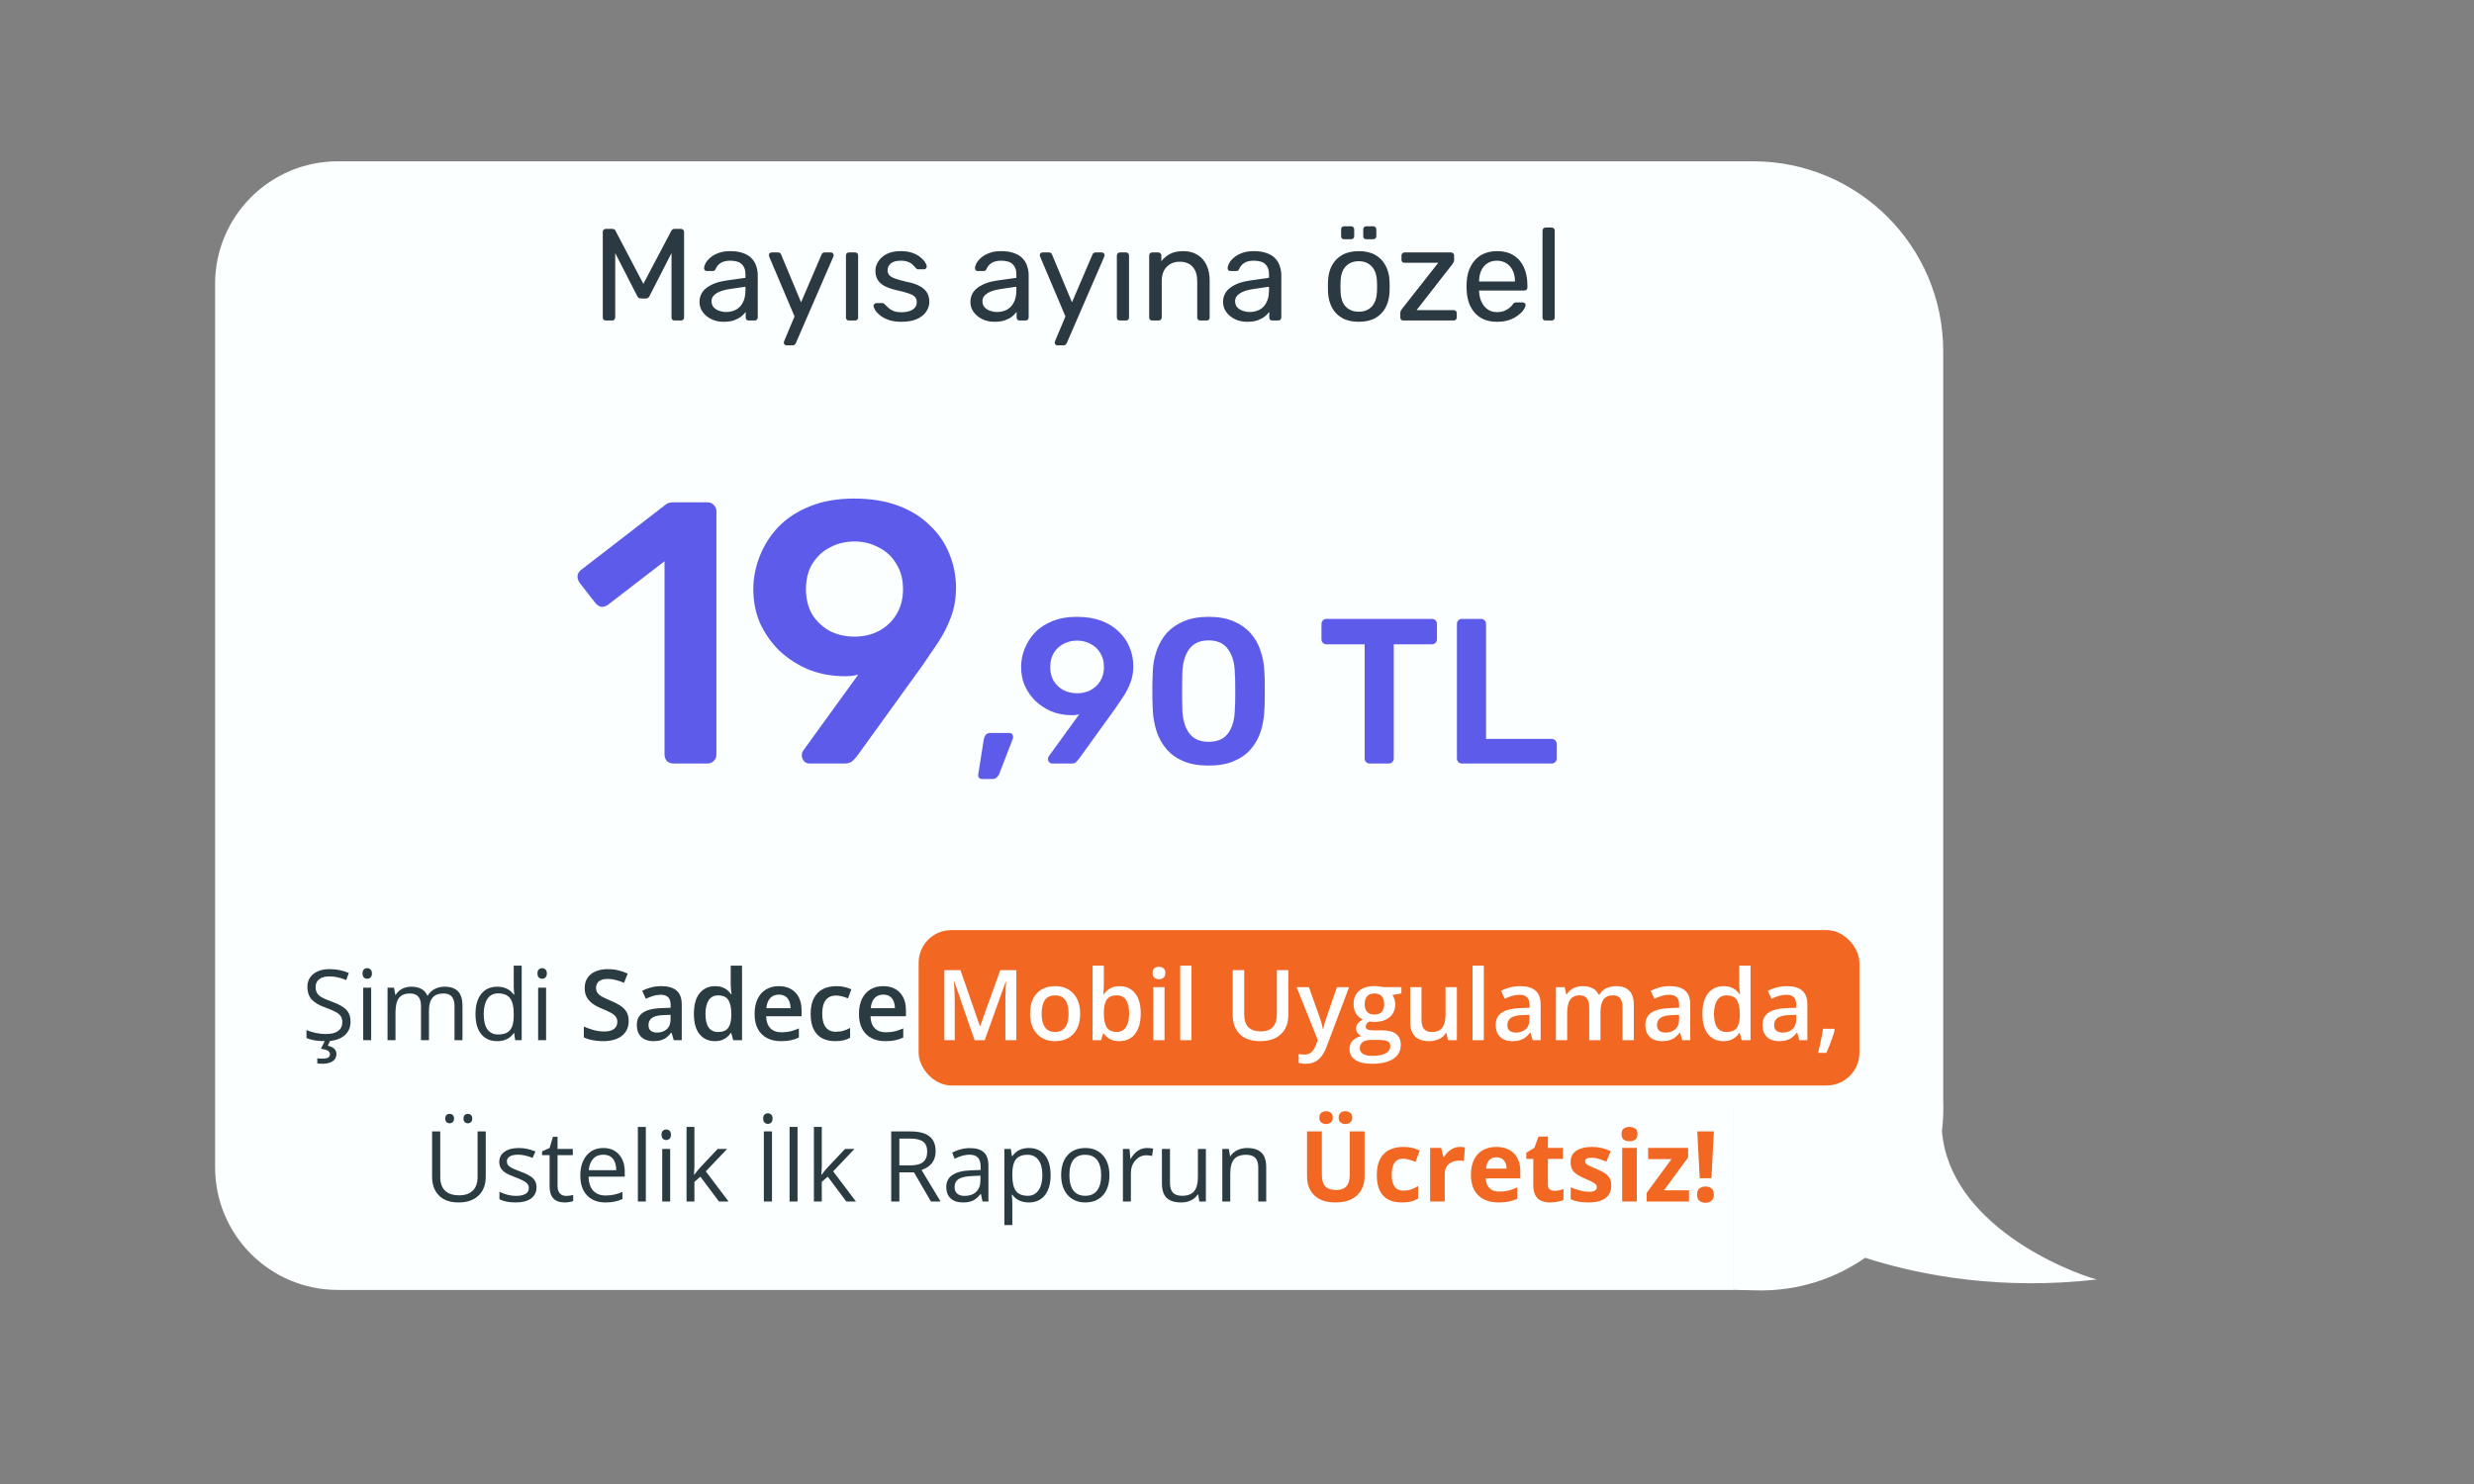
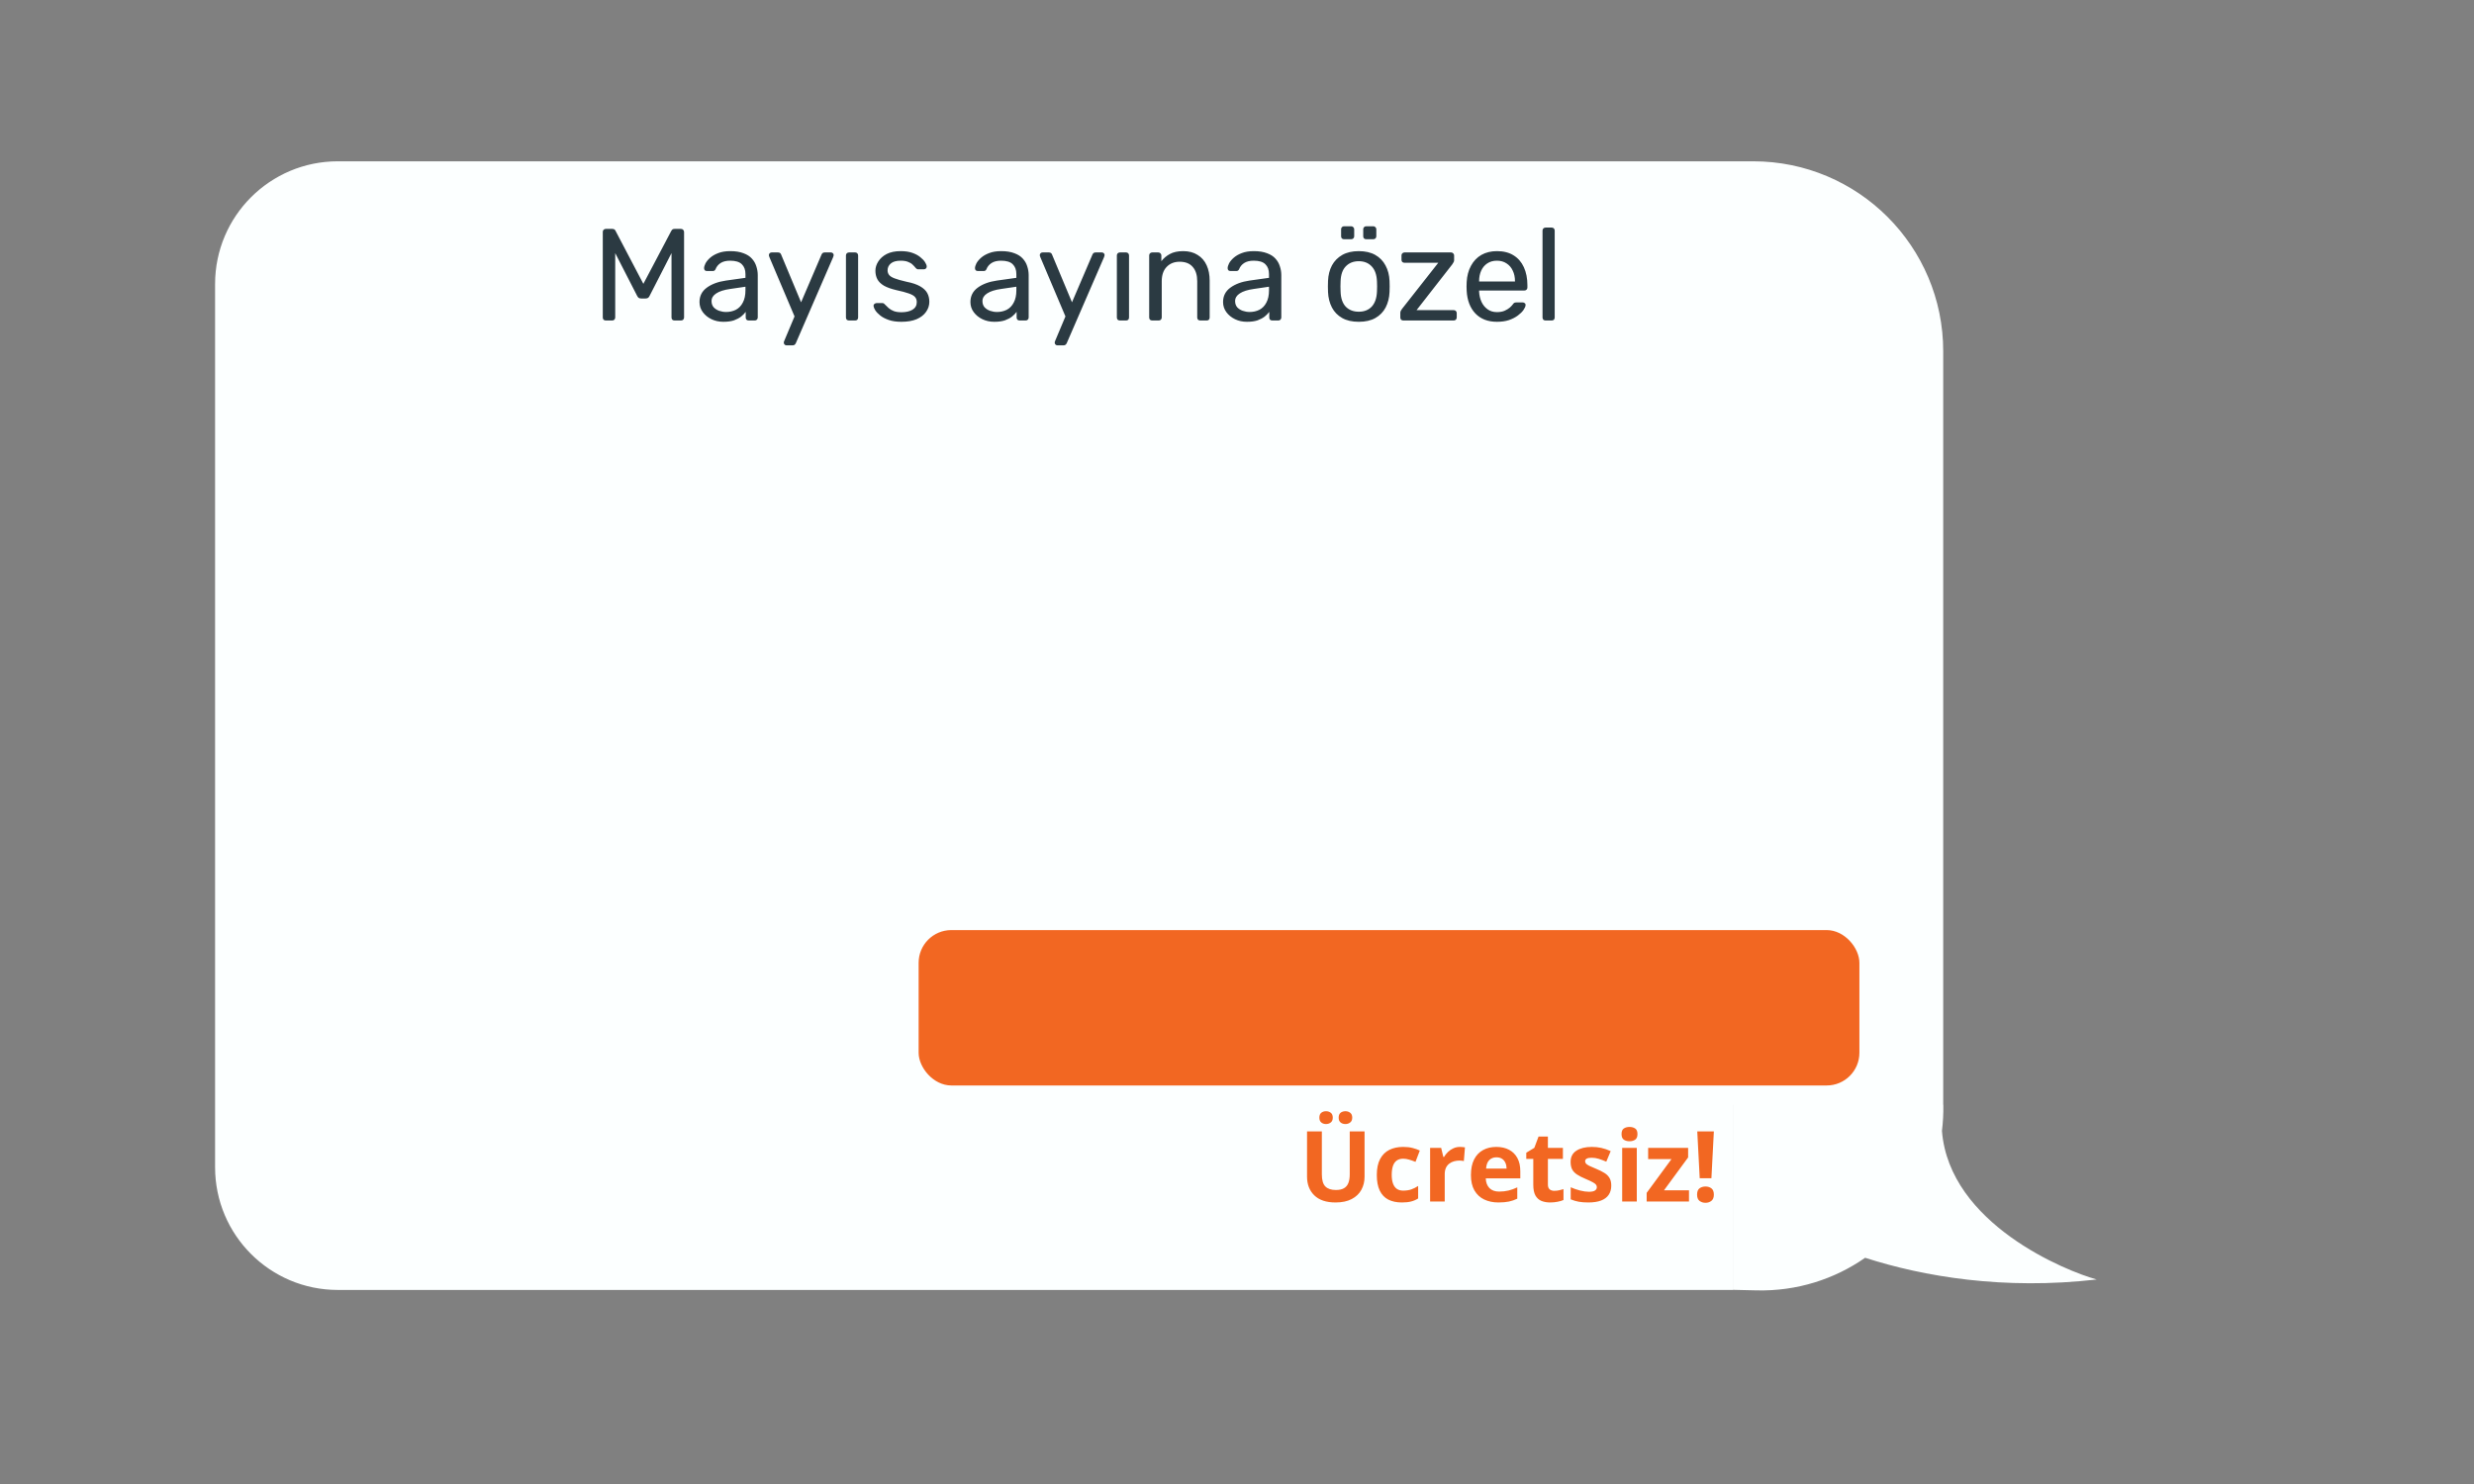
<svg xmlns="http://www.w3.org/2000/svg" width="230" height="138" viewBox="0 0 230 138" fill="none">
  <rect x="0" y="0" width="230" height="138" fill="#808080" stroke="none" />
  <path fill-rule="evenodd" clip-rule="evenodd" d="M180.655 32.664L180.655 32.665L180.655 102.745H180.666C180.68 103.565 180.636 104.372 180.537 105.163C181.222 113.844 192.128 118.221 194.926 118.981C186.279 119.978 178.839 118.715 173.396 116.963C170.547 118.949 167.061 120.083 163.31 119.995L161.13 119.944L161.13 102.746H161.127V119.954L31.404 119.954C25.104 119.954 19.996 114.846 19.996 108.546V26.408C19.996 20.108 25.104 15 31.404 15L161.123 15H161.127H162.99C172.746 15 180.655 22.909 180.655 32.664Z" fill="#FCFFFF" />
  <path d="M56.319 29.803C56.238 29.803 56.169 29.778 56.112 29.73C56.063 29.673 56.039 29.604 56.039 29.523L56.039 21.577C56.039 21.488 56.063 21.419 56.112 21.37C56.169 21.313 56.238 21.285 56.319 21.285L56.927 21.285C57.025 21.285 57.098 21.309 57.147 21.358C57.195 21.406 57.224 21.447 57.232 21.48L59.811 26.395L62.403 21.479C62.419 21.447 62.448 21.406 62.489 21.358C62.537 21.309 62.61 21.285 62.708 21.285L63.304 21.285C63.393 21.285 63.462 21.313 63.511 21.37C63.567 21.419 63.596 21.488 63.596 21.577L63.596 29.523C63.596 29.604 63.567 29.673 63.511 29.73C63.462 29.778 63.393 29.803 63.304 29.803L62.708 29.803C62.626 29.803 62.557 29.778 62.501 29.73C62.452 29.673 62.428 29.604 62.428 29.523L62.428 23.536L60.395 27.503C60.363 27.584 60.314 27.649 60.249 27.698C60.185 27.738 60.103 27.758 60.006 27.758L59.629 27.758C59.523 27.758 59.438 27.738 59.373 27.698C59.316 27.649 59.268 27.584 59.227 27.503L57.195 23.536L57.195 29.523C57.195 29.604 57.167 29.673 57.11 29.73C57.061 29.778 56.996 29.803 56.915 29.803L56.319 29.803ZM67.246 29.924C66.84 29.924 66.471 29.843 66.138 29.681C65.806 29.519 65.538 29.3 65.335 29.024C65.132 28.748 65.031 28.436 65.031 28.087C65.031 27.527 65.258 27.081 65.713 26.748C66.167 26.416 66.759 26.197 67.489 26.091L69.302 25.836L69.302 25.483C69.302 25.093 69.189 24.789 68.962 24.57C68.742 24.351 68.381 24.242 67.879 24.242C67.513 24.242 67.217 24.315 66.99 24.461C66.771 24.607 66.617 24.793 66.528 25.02C66.479 25.142 66.394 25.203 66.272 25.203L65.725 25.203C65.635 25.203 65.566 25.179 65.518 25.13C65.477 25.073 65.457 25.008 65.457 24.935C65.457 24.814 65.501 24.664 65.591 24.485C65.688 24.307 65.834 24.132 66.029 23.962C66.224 23.791 66.471 23.649 66.771 23.536C67.079 23.414 67.453 23.353 67.891 23.353C68.377 23.353 68.787 23.418 69.12 23.548C69.452 23.67 69.712 23.836 69.898 24.047C70.093 24.258 70.231 24.497 70.312 24.765C70.401 25.033 70.446 25.304 70.446 25.58L70.446 29.523C70.446 29.604 70.418 29.673 70.361 29.73C70.312 29.778 70.247 29.803 70.166 29.803L69.606 29.803C69.517 29.803 69.448 29.778 69.4 29.73C69.351 29.673 69.326 29.604 69.326 29.523L69.326 29C69.221 29.146 69.079 29.292 68.901 29.438C68.722 29.576 68.499 29.693 68.231 29.791C67.964 29.88 67.635 29.924 67.246 29.924ZM67.501 29.012C67.834 29.012 68.138 28.943 68.414 28.805C68.69 28.659 68.905 28.436 69.059 28.136C69.221 27.835 69.302 27.458 69.302 27.004L69.302 26.663L67.891 26.87C67.315 26.951 66.881 27.089 66.589 27.284C66.296 27.47 66.15 27.71 66.15 28.002C66.15 28.229 66.215 28.42 66.345 28.574C66.483 28.72 66.653 28.829 66.856 28.902C67.067 28.975 67.282 29.012 67.501 29.012ZM73.111 32.115C73.046 32.115 72.989 32.09 72.941 32.042C72.892 31.993 72.868 31.936 72.868 31.871C72.868 31.839 72.872 31.806 72.88 31.774C72.888 31.742 72.904 31.701 72.929 31.652L73.866 29.425L71.541 23.938C71.501 23.84 71.481 23.771 71.481 23.731C71.481 23.658 71.505 23.597 71.554 23.548C71.602 23.499 71.663 23.475 71.736 23.475L72.332 23.475C72.413 23.475 72.478 23.495 72.527 23.536C72.576 23.576 72.608 23.625 72.624 23.682L74.474 28.111L76.372 23.682C76.397 23.625 76.429 23.576 76.47 23.536C76.518 23.495 76.587 23.475 76.677 23.475L77.248 23.475C77.321 23.475 77.382 23.499 77.431 23.548C77.48 23.597 77.504 23.654 77.504 23.718C77.504 23.759 77.484 23.832 77.443 23.938L73.987 31.908C73.963 31.965 73.926 32.013 73.878 32.054C73.837 32.094 73.772 32.115 73.683 32.115L73.111 32.115ZM78.925 29.803C78.844 29.803 78.775 29.778 78.718 29.73C78.669 29.673 78.645 29.604 78.645 29.523L78.645 23.755C78.645 23.674 78.669 23.609 78.718 23.56C78.775 23.503 78.844 23.475 78.925 23.475L79.509 23.475C79.59 23.475 79.655 23.503 79.704 23.56C79.752 23.609 79.777 23.674 79.777 23.755L79.777 29.523C79.777 29.604 79.752 29.673 79.704 29.73C79.655 29.778 79.59 29.803 79.509 29.803L78.925 29.803ZM83.793 29.924C83.339 29.924 82.949 29.868 82.625 29.754C82.3 29.64 82.037 29.503 81.834 29.34C81.631 29.178 81.477 29.016 81.371 28.854C81.274 28.691 81.221 28.561 81.213 28.464C81.205 28.375 81.234 28.306 81.299 28.257C81.363 28.209 81.428 28.184 81.493 28.184L82.029 28.184C82.077 28.184 82.114 28.192 82.138 28.209C82.171 28.217 82.211 28.249 82.26 28.306C82.365 28.42 82.483 28.533 82.613 28.647C82.743 28.76 82.901 28.854 83.087 28.927C83.282 29 83.521 29.036 83.805 29.036C84.219 29.036 84.56 28.959 84.827 28.805C85.095 28.643 85.229 28.407 85.229 28.099C85.229 27.896 85.172 27.734 85.058 27.612C84.953 27.491 84.758 27.381 84.475 27.284C84.199 27.186 83.817 27.085 83.331 26.98C82.844 26.866 82.459 26.728 82.175 26.566C81.891 26.395 81.688 26.197 81.566 25.97C81.445 25.734 81.384 25.471 81.384 25.179C81.384 24.878 81.473 24.59 81.651 24.315C81.83 24.031 82.089 23.8 82.43 23.621C82.779 23.443 83.213 23.353 83.732 23.353C84.154 23.353 84.515 23.406 84.815 23.512C85.115 23.617 85.363 23.751 85.558 23.913C85.752 24.067 85.898 24.221 85.996 24.376C86.093 24.53 86.146 24.66 86.154 24.765C86.162 24.846 86.138 24.915 86.081 24.972C86.024 25.02 85.959 25.045 85.886 25.045L85.375 25.045C85.318 25.045 85.269 25.033 85.229 25.008C85.197 24.984 85.164 24.956 85.132 24.923C85.05 24.818 84.953 24.712 84.84 24.607C84.734 24.501 84.592 24.416 84.414 24.351C84.243 24.278 84.016 24.242 83.732 24.242C83.327 24.242 83.022 24.327 82.82 24.497C82.617 24.668 82.515 24.883 82.515 25.142C82.515 25.296 82.56 25.434 82.649 25.556C82.738 25.678 82.909 25.787 83.16 25.884C83.412 25.982 83.785 26.087 84.28 26.201C84.815 26.306 85.237 26.448 85.545 26.627C85.854 26.805 86.073 27.012 86.202 27.247C86.332 27.483 86.397 27.754 86.397 28.063C86.397 28.403 86.296 28.716 86.093 29C85.898 29.284 85.606 29.511 85.217 29.681C84.835 29.843 84.361 29.924 83.793 29.924ZM92.431 29.924C92.026 29.924 91.656 29.843 91.324 29.681C90.991 29.519 90.724 29.3 90.521 29.024C90.318 28.748 90.217 28.436 90.217 28.087C90.217 27.527 90.444 27.081 90.898 26.748C91.352 26.416 91.945 26.197 92.675 26.091L94.488 25.836L94.488 25.483C94.488 25.093 94.374 24.789 94.147 24.57C93.928 24.351 93.567 24.242 93.064 24.242C92.699 24.242 92.403 24.315 92.176 24.461C91.957 24.607 91.802 24.793 91.713 25.02C91.665 25.142 91.579 25.203 91.458 25.203L90.91 25.203C90.821 25.203 90.752 25.179 90.703 25.13C90.663 25.073 90.642 25.008 90.642 24.935C90.642 24.814 90.687 24.663 90.776 24.485C90.874 24.307 91.02 24.132 91.214 23.962C91.409 23.791 91.656 23.649 91.957 23.536C92.265 23.414 92.638 23.353 93.076 23.353C93.563 23.353 93.973 23.418 94.305 23.548C94.638 23.67 94.897 23.836 95.084 24.047C95.279 24.258 95.417 24.497 95.498 24.765C95.587 25.033 95.632 25.304 95.632 25.58L95.632 29.523C95.632 29.604 95.603 29.673 95.546 29.73C95.498 29.778 95.433 29.803 95.352 29.803L94.792 29.803C94.703 29.803 94.634 29.778 94.585 29.73C94.536 29.673 94.512 29.604 94.512 29.523L94.512 29C94.407 29.146 94.265 29.292 94.086 29.438C93.908 29.576 93.685 29.693 93.417 29.791C93.149 29.88 92.821 29.924 92.431 29.924ZM92.687 29.012C93.019 29.012 93.324 28.943 93.599 28.805C93.875 28.659 94.09 28.436 94.244 28.136C94.407 27.835 94.488 27.458 94.488 27.004L94.488 26.663L93.076 26.87C92.5 26.951 92.066 27.089 91.774 27.284C91.482 27.47 91.336 27.71 91.336 28.002C91.336 28.229 91.401 28.42 91.531 28.574C91.669 28.72 91.839 28.829 92.042 28.902C92.253 28.975 92.468 29.012 92.687 29.012ZM98.297 32.115C98.232 32.115 98.175 32.09 98.126 32.042C98.078 31.993 98.053 31.936 98.053 31.871C98.053 31.839 98.057 31.806 98.066 31.774C98.074 31.742 98.09 31.701 98.114 31.652L99.051 29.425L96.727 23.938C96.686 23.84 96.666 23.771 96.666 23.731C96.666 23.658 96.69 23.597 96.739 23.548C96.788 23.499 96.849 23.475 96.922 23.475L97.518 23.475C97.599 23.475 97.664 23.495 97.713 23.536C97.761 23.576 97.794 23.625 97.81 23.682L99.66 28.111L101.558 23.682C101.582 23.625 101.615 23.576 101.655 23.536C101.704 23.495 101.773 23.475 101.862 23.475L102.434 23.475C102.507 23.475 102.568 23.499 102.617 23.548C102.665 23.597 102.69 23.654 102.69 23.718C102.69 23.759 102.669 23.832 102.629 23.938L99.173 31.908C99.148 31.965 99.112 32.013 99.063 32.054C99.023 32.094 98.958 32.115 98.869 32.115L98.297 32.115ZM104.111 29.803C104.029 29.803 103.961 29.778 103.904 29.73C103.855 29.673 103.831 29.604 103.831 29.523L103.831 23.755C103.831 23.674 103.855 23.609 103.904 23.56C103.961 23.503 104.029 23.475 104.111 23.475L104.695 23.475C104.776 23.475 104.841 23.503 104.889 23.56C104.938 23.609 104.962 23.674 104.962 23.755L104.962 29.523C104.962 29.604 104.938 29.673 104.889 29.73C104.841 29.778 104.776 29.803 104.695 29.803L104.111 29.803ZM107.116 29.803C107.035 29.803 106.966 29.778 106.909 29.73C106.86 29.673 106.836 29.604 106.836 29.523L106.836 23.755C106.836 23.674 106.86 23.609 106.909 23.56C106.966 23.503 107.035 23.475 107.116 23.475L107.688 23.475C107.769 23.475 107.834 23.503 107.882 23.56C107.939 23.609 107.967 23.674 107.967 23.755L107.967 24.29C108.178 24.015 108.442 23.791 108.758 23.621C109.083 23.443 109.497 23.353 110 23.353C110.527 23.353 110.973 23.471 111.338 23.706C111.711 23.933 111.991 24.254 112.178 24.668C112.364 25.073 112.458 25.548 112.458 26.091L112.458 29.523C112.458 29.604 112.433 29.673 112.385 29.73C112.336 29.778 112.271 29.803 112.19 29.803L111.581 29.803C111.5 29.803 111.431 29.778 111.375 29.73C111.326 29.673 111.302 29.604 111.302 29.523L111.302 26.152C111.302 25.584 111.164 25.142 110.888 24.826C110.612 24.501 110.206 24.339 109.671 24.339C109.168 24.339 108.762 24.501 108.454 24.826C108.154 25.142 108.004 25.584 108.004 26.152L108.004 29.523C108.004 29.604 107.976 29.673 107.919 29.73C107.87 29.778 107.805 29.803 107.724 29.803L107.116 29.803ZM115.919 29.924C115.513 29.924 115.144 29.843 114.812 29.681C114.479 29.519 114.211 29.3 114.008 29.024C113.806 28.748 113.704 28.436 113.704 28.087C113.704 27.527 113.931 27.081 114.386 26.748C114.84 26.416 115.432 26.197 116.162 26.091L117.975 25.836L117.975 25.483C117.975 25.093 117.862 24.789 117.635 24.57C117.416 24.351 117.055 24.242 116.552 24.242C116.187 24.242 115.891 24.315 115.663 24.461C115.444 24.607 115.29 24.793 115.201 25.02C115.152 25.142 115.067 25.203 114.945 25.203L114.398 25.203C114.309 25.203 114.24 25.179 114.191 25.13C114.15 25.073 114.13 25.008 114.13 24.935C114.13 24.814 114.175 24.663 114.264 24.485C114.361 24.307 114.507 24.132 114.702 23.962C114.897 23.791 115.144 23.649 115.444 23.536C115.753 23.414 116.126 23.353 116.564 23.353C117.051 23.353 117.46 23.418 117.793 23.548C118.125 23.67 118.385 23.836 118.572 24.047C118.766 24.258 118.904 24.497 118.985 24.765C119.075 25.033 119.119 25.304 119.119 25.58L119.119 29.523C119.119 29.604 119.091 29.673 119.034 29.73C118.985 29.778 118.92 29.803 118.839 29.803L118.28 29.803C118.19 29.803 118.121 29.778 118.073 29.73C118.024 29.673 118 29.604 118 29.523L118 29C117.894 29.146 117.752 29.292 117.574 29.438C117.395 29.576 117.172 29.693 116.905 29.791C116.637 29.88 116.308 29.924 115.919 29.924ZM116.174 29.012C116.507 29.012 116.811 28.943 117.087 28.805C117.363 28.659 117.578 28.436 117.732 28.136C117.894 27.835 117.975 27.458 117.975 27.004L117.975 26.663L116.564 26.87C115.988 26.951 115.554 27.089 115.262 27.284C114.97 27.47 114.824 27.71 114.824 28.002C114.824 28.229 114.889 28.42 115.018 28.574C115.156 28.72 115.327 28.829 115.53 28.902C115.74 28.975 115.955 29.012 116.174 29.012ZM126.321 29.924C125.705 29.924 125.19 29.807 124.776 29.572C124.362 29.336 124.046 29.012 123.827 28.598C123.608 28.176 123.486 27.698 123.462 27.162C123.454 27.024 123.45 26.85 123.45 26.639C123.45 26.42 123.454 26.245 123.462 26.116C123.486 25.572 123.608 25.093 123.827 24.68C124.054 24.266 124.375 23.942 124.788 23.706C125.202 23.471 125.713 23.353 126.321 23.353C126.93 23.353 127.441 23.471 127.855 23.706C128.268 23.942 128.585 24.266 128.804 24.68C129.031 25.093 129.157 25.572 129.181 26.116C129.189 26.245 129.193 26.42 129.193 26.639C129.193 26.85 129.189 27.024 129.181 27.162C129.157 27.698 129.035 28.176 128.816 28.598C128.597 29.012 128.281 29.336 127.867 29.572C127.453 29.807 126.938 29.924 126.321 29.924ZM126.321 28.987C126.824 28.987 127.226 28.829 127.526 28.513C127.826 28.188 127.989 27.718 128.013 27.101C128.021 26.98 128.025 26.826 128.025 26.639C128.025 26.452 128.021 26.298 128.013 26.177C127.989 25.56 127.826 25.093 127.526 24.777C127.226 24.453 126.824 24.29 126.321 24.29C125.819 24.29 125.413 24.453 125.105 24.777C124.804 25.093 124.646 25.56 124.63 26.177C124.622 26.298 124.618 26.452 124.618 26.639C124.618 26.826 124.622 26.98 124.63 27.101C124.646 27.718 124.804 28.188 125.105 28.513C125.413 28.829 125.819 28.987 126.321 28.987ZM127.015 22.246C126.926 22.246 126.857 22.222 126.808 22.173C126.76 22.124 126.735 22.059 126.735 21.978L126.735 21.321C126.735 21.24 126.76 21.175 126.808 21.127C126.857 21.07 126.926 21.041 127.015 21.041L127.672 21.041C127.753 21.041 127.818 21.07 127.867 21.127C127.924 21.175 127.952 21.24 127.952 21.321L127.952 21.978C127.952 22.059 127.924 22.124 127.867 22.173C127.818 22.222 127.753 22.246 127.672 22.246L127.015 22.246ZM124.946 22.246C124.865 22.246 124.8 22.222 124.752 22.173C124.703 22.124 124.679 22.059 124.679 21.978L124.679 21.321C124.679 21.24 124.703 21.175 124.752 21.127C124.8 21.07 124.865 21.041 124.946 21.041L125.616 21.041C125.697 21.041 125.762 21.07 125.81 21.127C125.867 21.175 125.896 21.24 125.896 21.321L125.896 21.978C125.896 22.059 125.867 22.124 125.81 22.173C125.762 22.222 125.697 22.246 125.616 22.246L124.946 22.246ZM130.463 29.803C130.382 29.803 130.313 29.778 130.256 29.73C130.208 29.673 130.183 29.604 130.183 29.523L130.183 29.097C130.183 29.024 130.2 28.955 130.232 28.89C130.273 28.825 130.313 28.764 130.354 28.708L133.712 24.436L130.573 24.436C130.492 24.436 130.423 24.412 130.366 24.363C130.317 24.315 130.293 24.246 130.293 24.157L130.293 23.755C130.293 23.674 130.317 23.609 130.366 23.56C130.423 23.503 130.492 23.475 130.573 23.475L134.905 23.475C134.986 23.475 135.051 23.503 135.099 23.56C135.156 23.609 135.185 23.674 135.185 23.755L135.185 24.205C135.185 24.278 135.164 24.343 135.124 24.4C135.091 24.457 135.055 24.517 135.014 24.582L131.692 28.841L135.148 28.841C135.229 28.841 135.294 28.866 135.343 28.914C135.4 28.963 135.428 29.032 135.428 29.121L135.428 29.523C135.428 29.604 135.4 29.673 135.343 29.73C135.294 29.778 135.229 29.803 135.148 29.803L130.463 29.803ZM139.163 29.924C138.327 29.924 137.662 29.669 137.167 29.158C136.672 28.639 136.401 27.933 136.352 27.041C136.344 26.935 136.34 26.801 136.34 26.639C136.34 26.468 136.344 26.331 136.352 26.225C136.384 25.649 136.518 25.146 136.753 24.716C136.989 24.278 137.309 23.942 137.715 23.706C138.129 23.471 138.611 23.353 139.163 23.353C139.779 23.353 140.295 23.483 140.708 23.743C141.13 24.002 141.451 24.372 141.67 24.85C141.889 25.329 141.998 25.889 141.998 26.529L141.998 26.736C141.998 26.826 141.97 26.894 141.913 26.943C141.864 26.992 141.799 27.016 141.718 27.016L137.508 27.016C137.508 27.024 137.508 27.041 137.508 27.065C137.508 27.089 137.508 27.109 137.508 27.126C137.524 27.458 137.597 27.771 137.727 28.063C137.857 28.347 138.043 28.578 138.287 28.756C138.53 28.935 138.822 29.024 139.163 29.024C139.455 29.024 139.698 28.979 139.893 28.89C140.088 28.801 140.246 28.703 140.368 28.598C140.489 28.485 140.57 28.399 140.611 28.343C140.684 28.237 140.741 28.176 140.781 28.16C140.822 28.136 140.887 28.123 140.976 28.123L141.56 28.123C141.641 28.123 141.706 28.148 141.755 28.197C141.812 28.237 141.836 28.298 141.828 28.379C141.82 28.501 141.755 28.651 141.633 28.829C141.511 29 141.337 29.17 141.11 29.34C140.883 29.511 140.607 29.653 140.282 29.766C139.958 29.872 139.585 29.924 139.163 29.924ZM137.508 26.177L140.842 26.177L140.842 26.14C140.842 25.775 140.773 25.45 140.635 25.166C140.505 24.883 140.315 24.66 140.063 24.497C139.812 24.327 139.512 24.242 139.163 24.242C138.814 24.242 138.514 24.327 138.262 24.497C138.019 24.66 137.832 24.883 137.703 25.166C137.573 25.45 137.508 25.775 137.508 26.14L137.508 26.177ZM143.684 29.803C143.603 29.803 143.534 29.778 143.477 29.73C143.429 29.673 143.404 29.604 143.404 29.523L143.404 21.443C143.404 21.362 143.429 21.297 143.477 21.248C143.534 21.192 143.603 21.163 143.684 21.163L144.256 21.163C144.345 21.163 144.414 21.192 144.463 21.248C144.512 21.297 144.536 21.362 144.536 21.443L144.536 29.523C144.536 29.604 144.512 29.673 144.463 29.73C144.414 29.778 144.345 29.803 144.256 29.803L143.684 29.803Z" fill="#2B3A42" />
-   <path d="M62.612 71C62.358 71 62.15 70.919 61.988 70.757C61.849 70.595 61.779 70.398 61.779 70.167L61.779 52.192L56.505 56.252C56.297 56.391 56.088 56.449 55.88 56.426C55.672 56.379 55.487 56.252 55.325 56.044L53.867 54.17C53.729 53.962 53.671 53.742 53.694 53.511C53.74 53.279 53.867 53.094 54.076 52.956L61.849 46.952C61.988 46.837 62.126 46.767 62.265 46.744C62.404 46.721 62.554 46.709 62.716 46.709L65.77 46.709C66.001 46.709 66.198 46.79 66.36 46.952C66.522 47.114 66.603 47.311 66.603 47.542L66.603 70.167C66.603 70.398 66.522 70.595 66.36 70.757C66.198 70.919 66.001 71 65.77 71L62.612 71ZM75.274 71C75.066 71 74.892 70.931 74.754 70.792C74.615 70.63 74.546 70.445 74.546 70.237C74.546 70.121 74.557 70.028 74.58 69.959C74.626 69.89 74.661 69.832 74.684 69.785L79.785 62.741C79.323 62.857 78.837 62.903 78.328 62.88C77.171 62.857 76.084 62.637 75.066 62.221C74.071 61.781 73.192 61.203 72.429 60.486C71.689 59.745 71.099 58.901 70.659 57.952C70.243 56.981 70.034 55.928 70.034 54.795C70.034 53.754 70.231 52.736 70.624 51.741C71.018 50.723 71.596 49.809 72.359 49C73.146 48.19 74.118 47.554 75.274 47.091C76.454 46.605 77.831 46.362 79.404 46.362C80.954 46.362 82.319 46.582 83.498 47.022C84.678 47.461 85.661 48.074 86.448 48.861C87.258 49.624 87.859 50.503 88.252 51.498C88.669 52.493 88.877 53.545 88.877 54.656C88.877 55.651 88.715 56.576 88.391 57.432C88.067 58.288 87.662 59.074 87.177 59.792C86.714 60.486 86.251 61.168 85.789 61.839L79.681 70.306C79.589 70.422 79.45 70.572 79.265 70.757C79.103 70.919 78.848 71 78.501 71L75.274 71ZM79.438 59.202C80.271 59.202 81.023 59.028 81.694 58.681C82.388 58.311 82.932 57.802 83.325 57.154C83.741 56.483 83.95 55.697 83.95 54.795C83.95 53.869 83.741 53.083 83.325 52.435C82.932 51.764 82.388 51.255 81.694 50.908C81 50.538 80.248 50.353 79.438 50.353C78.606 50.353 77.842 50.538 77.148 50.908C76.477 51.255 75.933 51.764 75.517 52.435C75.124 53.083 74.927 53.869 74.927 54.795C74.927 55.697 75.124 56.483 75.517 57.154C75.933 57.802 76.477 58.311 77.148 58.681C77.842 59.028 78.606 59.202 79.438 59.202ZM91.285 72.441C91.17 72.441 91.081 72.402 91.016 72.326C90.952 72.249 90.927 72.153 90.94 72.037L91.458 68.772C91.484 68.605 91.541 68.464 91.631 68.349C91.734 68.221 91.881 68.157 92.073 68.157L93.84 68.157C93.943 68.157 94.026 68.195 94.09 68.272C94.154 68.336 94.186 68.419 94.186 68.522C94.186 68.612 94.167 68.695 94.129 68.772L92.899 71.96C92.848 72.089 92.771 72.198 92.669 72.287C92.579 72.39 92.444 72.441 92.265 72.441L91.285 72.441ZM97.83 71C97.715 71 97.619 70.962 97.542 70.885C97.465 70.795 97.427 70.693 97.427 70.577C97.427 70.513 97.433 70.462 97.446 70.424C97.472 70.385 97.491 70.353 97.504 70.328L100.327 66.428C100.071 66.492 99.802 66.517 99.521 66.505C98.88 66.492 98.278 66.37 97.715 66.14C97.164 65.896 96.677 65.576 96.255 65.179C95.845 64.769 95.518 64.302 95.275 63.777C95.044 63.239 94.929 62.656 94.929 62.029C94.929 61.452 95.038 60.889 95.256 60.338C95.474 59.775 95.794 59.269 96.216 58.82C96.652 58.372 97.19 58.02 97.83 57.764C98.483 57.495 99.245 57.36 100.116 57.36C100.974 57.36 101.73 57.482 102.383 57.725C103.036 57.969 103.58 58.308 104.016 58.744C104.464 59.166 104.797 59.653 105.015 60.204C105.245 60.754 105.361 61.337 105.361 61.952C105.361 62.502 105.271 63.015 105.092 63.489C104.912 63.962 104.688 64.398 104.419 64.795C104.163 65.179 103.907 65.557 103.651 65.928L100.27 70.616C100.219 70.68 100.142 70.763 100.039 70.865C99.95 70.955 99.809 71 99.617 71L97.83 71ZM100.135 64.468C100.596 64.468 101.013 64.372 101.384 64.18C101.768 63.975 102.069 63.694 102.287 63.335C102.517 62.964 102.633 62.528 102.633 62.029C102.633 61.516 102.517 61.081 102.287 60.722C102.069 60.351 101.768 60.069 101.384 59.877C101 59.672 100.584 59.57 100.135 59.57C99.674 59.57 99.252 59.672 98.868 59.877C98.496 60.069 98.195 60.351 97.965 60.722C97.747 61.081 97.638 61.516 97.638 62.029C97.638 62.528 97.747 62.964 97.965 63.335C98.195 63.694 98.496 63.975 98.868 64.18C99.252 64.372 99.674 64.468 100.135 64.468ZM112.357 71.192C111.448 71.192 110.673 71.058 110.032 70.789C109.392 70.52 108.867 70.148 108.457 69.674C108.047 69.201 107.74 68.656 107.535 68.041C107.33 67.414 107.208 66.748 107.17 66.044C107.157 65.698 107.144 65.32 107.132 64.91C107.132 64.488 107.132 64.065 107.132 63.642C107.144 63.22 107.157 62.829 107.17 62.471C107.196 61.766 107.317 61.106 107.535 60.492C107.753 59.864 108.067 59.32 108.476 58.859C108.899 58.398 109.431 58.033 110.071 57.764C110.711 57.495 111.473 57.36 112.357 57.36C113.253 57.36 114.022 57.495 114.662 57.764C115.303 58.033 115.828 58.398 116.238 58.859C116.66 59.32 116.974 59.864 117.179 60.492C117.397 61.106 117.518 61.766 117.544 62.471C117.569 62.829 117.582 63.22 117.582 63.642C117.582 64.065 117.582 64.488 117.582 64.91C117.582 65.32 117.569 65.698 117.544 66.044C117.518 66.748 117.403 67.414 117.198 68.041C116.993 68.656 116.686 69.201 116.276 69.674C115.866 70.148 115.335 70.52 114.681 70.789C114.041 71.058 113.266 71.192 112.357 71.192ZM112.357 68.983C113.189 68.983 113.798 68.714 114.182 68.176C114.579 67.625 114.784 66.882 114.797 65.948C114.822 65.576 114.835 65.205 114.835 64.833C114.835 64.449 114.835 64.065 114.835 63.681C114.835 63.297 114.822 62.931 114.797 62.586C114.784 61.676 114.579 60.946 114.182 60.396C113.798 59.832 113.189 59.55 112.357 59.55C111.537 59.55 110.929 59.832 110.532 60.396C110.148 60.946 109.943 61.676 109.917 62.586C109.917 62.931 109.911 63.297 109.898 63.681C109.898 64.065 109.898 64.449 109.898 64.833C109.911 65.205 109.917 65.576 109.917 65.948C109.943 66.882 110.154 67.625 110.551 68.176C110.948 68.714 111.55 68.983 112.357 68.983ZM127.328 71C127.2 71 127.091 70.955 127.002 70.865C126.912 70.776 126.867 70.667 126.867 70.539L126.867 59.915L123.313 59.915C123.185 59.915 123.076 59.871 122.987 59.781C122.897 59.691 122.852 59.582 122.852 59.454L122.852 58.033C122.852 57.892 122.897 57.777 122.987 57.687C123.076 57.597 123.185 57.553 123.313 57.553L133.111 57.553C133.252 57.553 133.367 57.597 133.457 57.687C133.546 57.777 133.591 57.892 133.591 58.033L133.591 59.454C133.591 59.582 133.546 59.691 133.457 59.781C133.367 59.871 133.252 59.915 133.111 59.915L129.576 59.915L129.576 70.539C129.576 70.667 129.531 70.776 129.442 70.865C129.352 70.955 129.237 71 129.096 71L127.328 71ZM135.905 71C135.777 71 135.668 70.955 135.579 70.865C135.489 70.776 135.444 70.667 135.444 70.539L135.444 58.014C135.444 57.886 135.489 57.777 135.579 57.687C135.668 57.597 135.777 57.553 135.905 57.553L137.692 57.553C137.82 57.553 137.929 57.597 138.019 57.687C138.108 57.777 138.153 57.886 138.153 58.014L138.153 68.714L144.243 68.714C144.384 68.714 144.499 68.759 144.589 68.848C144.678 68.938 144.723 69.053 144.723 69.194L144.723 70.539C144.723 70.667 144.678 70.776 144.589 70.865C144.499 70.955 144.384 71 144.243 71L135.905 71Z" fill="#5D5BEA" />
  <rect x="85.402" y="86.49" width="87.461" height="14.45" rx="3.042" fill="#F26722" />
-   <path d="M32.591 94.996C32.591 95.569 32.383 96.016 31.967 96.337C31.551 96.658 30.986 96.819 30.273 96.819C29.501 96.819 28.907 96.719 28.491 96.52V95.789C28.758 95.902 29.049 95.991 29.364 96.057C29.679 96.122 29.991 96.155 30.3 96.155C30.805 96.155 31.185 96.06 31.441 95.869C31.696 95.676 31.824 95.409 31.824 95.067C31.824 94.841 31.778 94.657 31.686 94.515C31.597 94.369 31.445 94.236 31.231 94.114C31.02 93.992 30.698 93.854 30.264 93.699C29.658 93.482 29.225 93.225 28.963 92.928C28.705 92.631 28.576 92.243 28.576 91.765C28.576 91.263 28.764 90.864 29.141 90.567C29.519 90.269 30.018 90.121 30.639 90.121C31.286 90.121 31.882 90.24 32.426 90.477L32.19 91.137C31.652 90.911 31.129 90.798 30.621 90.798C30.22 90.798 29.906 90.884 29.681 91.057C29.455 91.229 29.342 91.468 29.342 91.774C29.342 92 29.384 92.186 29.467 92.331C29.55 92.474 29.689 92.606 29.886 92.728C30.085 92.847 30.388 92.979 30.795 93.124C31.478 93.368 31.947 93.629 32.203 93.909C32.461 94.188 32.591 94.55 32.591 94.996ZM31.276 98.017C31.276 98.305 31.162 98.528 30.933 98.686C30.707 98.843 30.371 98.922 29.926 98.922C29.774 98.922 29.632 98.909 29.498 98.882V98.409C29.632 98.433 29.786 98.445 29.961 98.445C30.196 98.445 30.373 98.415 30.492 98.356C30.613 98.297 30.674 98.187 30.674 98.026C30.674 97.898 30.615 97.794 30.496 97.714C30.38 97.637 30.16 97.573 29.837 97.523L30.229 96.73H30.719L30.474 97.242C31.009 97.358 31.276 97.616 31.276 98.017ZM34.506 96.73H33.766V91.845H34.506V96.73ZM33.704 90.522C33.704 90.353 33.745 90.229 33.828 90.152C33.911 90.072 34.016 90.032 34.14 90.032C34.259 90.032 34.362 90.072 34.448 90.152C34.534 90.232 34.577 90.356 34.577 90.522C34.577 90.688 34.534 90.813 34.448 90.896C34.362 90.977 34.259 91.017 34.14 91.017C34.016 91.017 33.911 90.977 33.828 90.896C33.745 90.813 33.704 90.688 33.704 90.522ZM42.254 96.73V93.552C42.254 93.163 42.171 92.872 42.005 92.679C41.838 92.483 41.58 92.385 41.229 92.385C40.769 92.385 40.428 92.517 40.209 92.781C39.989 93.046 39.879 93.453 39.879 94.002V96.73H39.139V93.552C39.139 93.163 39.056 92.872 38.89 92.679C38.723 92.483 38.463 92.385 38.11 92.385C37.646 92.385 37.306 92.524 37.089 92.803C36.875 93.08 36.768 93.534 36.768 94.167V96.73H36.029V91.845H36.63L36.751 92.514H36.786C36.926 92.276 37.122 92.091 37.374 91.957C37.63 91.823 37.915 91.756 38.23 91.756C38.993 91.756 39.493 92.033 39.727 92.585H39.763C39.909 92.33 40.12 92.128 40.396 91.979C40.672 91.831 40.987 91.756 41.34 91.756C41.893 91.756 42.306 91.899 42.579 92.184C42.856 92.466 42.994 92.919 42.994 93.543V96.73H42.254ZM47.801 96.074H47.761C47.419 96.571 46.908 96.819 46.228 96.819C45.589 96.819 45.092 96.6 44.735 96.163C44.382 95.727 44.205 95.106 44.205 94.301C44.205 93.496 44.383 92.87 44.74 92.425C45.096 91.979 45.592 91.756 46.228 91.756C46.89 91.756 47.398 91.997 47.752 92.478H47.81L47.779 92.126L47.761 91.783V89.796H48.501V96.73H47.899L47.801 96.074ZM46.322 96.199C46.827 96.199 47.192 96.062 47.418 95.789C47.647 95.513 47.761 95.069 47.761 94.457V94.301C47.761 93.609 47.645 93.115 47.413 92.821C47.185 92.524 46.818 92.376 46.313 92.376C45.879 92.376 45.546 92.545 45.314 92.884C45.086 93.219 44.971 93.695 44.971 94.31C44.971 94.934 45.086 95.404 45.314 95.722C45.543 96.04 45.879 96.199 46.322 96.199ZM50.768 96.73H50.028V91.845H50.768V96.73ZM49.966 90.522C49.966 90.353 50.007 90.229 50.09 90.152C50.174 90.072 50.278 90.032 50.402 90.032C50.521 90.032 50.624 90.072 50.71 90.152C50.796 90.232 50.839 90.356 50.839 90.522C50.839 90.688 50.796 90.813 50.71 90.896C50.624 90.977 50.521 91.017 50.402 91.017C50.278 91.017 50.174 90.977 50.09 90.896C50.007 90.813 49.966 90.688 49.966 90.522ZM58.448 94.956C58.448 95.342 58.353 95.675 58.163 95.954C57.976 96.233 57.706 96.447 57.352 96.596C57.001 96.744 56.583 96.819 56.095 96.819C55.858 96.819 55.63 96.805 55.413 96.778C55.197 96.752 54.992 96.713 54.799 96.663C54.608 96.609 54.435 96.545 54.277 96.471V95.464C54.542 95.58 54.837 95.685 55.164 95.78C55.491 95.872 55.824 95.918 56.162 95.918C56.438 95.918 56.667 95.883 56.848 95.811C57.033 95.737 57.169 95.633 57.258 95.5C57.347 95.363 57.392 95.204 57.392 95.023C57.392 94.83 57.34 94.666 57.236 94.533C57.132 94.399 56.975 94.277 56.764 94.167C56.556 94.054 56.294 93.934 55.98 93.806C55.766 93.72 55.561 93.622 55.364 93.512C55.171 93.402 54.999 93.273 54.848 93.124C54.696 92.976 54.576 92.801 54.487 92.599C54.401 92.394 54.357 92.153 54.357 91.877C54.357 91.508 54.445 91.193 54.62 90.932C54.799 90.671 55.048 90.47 55.369 90.33C55.693 90.191 56.07 90.121 56.501 90.121C56.843 90.121 57.163 90.156 57.463 90.228C57.766 90.299 58.063 90.4 58.355 90.531L58.016 91.391C57.749 91.281 57.489 91.193 57.236 91.128C56.987 91.063 56.731 91.03 56.47 91.03C56.244 91.03 56.052 91.064 55.895 91.132C55.737 91.201 55.617 91.297 55.534 91.422C55.454 91.544 55.413 91.689 55.413 91.859C55.413 92.049 55.46 92.209 55.552 92.34C55.647 92.468 55.792 92.585 55.988 92.692C56.187 92.799 56.443 92.918 56.755 93.049C57.114 93.197 57.419 93.353 57.668 93.516C57.921 93.68 58.114 93.876 58.248 94.105C58.381 94.331 58.448 94.614 58.448 94.956ZM61.486 91.703C62.11 91.703 62.581 91.841 62.899 92.117C63.22 92.394 63.38 92.824 63.38 93.41V96.73H62.636L62.435 96.03H62.4C62.26 96.208 62.116 96.355 61.968 96.471C61.819 96.587 61.647 96.673 61.451 96.73C61.258 96.789 61.021 96.819 60.742 96.819C60.448 96.819 60.185 96.765 59.953 96.658C59.722 96.548 59.539 96.382 59.405 96.159C59.272 95.936 59.205 95.654 59.205 95.312C59.205 94.804 59.393 94.423 59.771 94.167C60.151 93.912 60.724 93.77 61.491 93.744L62.346 93.713V93.454C62.346 93.112 62.266 92.869 62.106 92.723C61.948 92.578 61.725 92.505 61.437 92.505C61.191 92.505 60.952 92.541 60.72 92.612C60.488 92.683 60.262 92.771 60.042 92.875L59.704 92.135C59.944 92.007 60.218 91.903 60.524 91.823C60.833 91.743 61.154 91.703 61.486 91.703ZM62.342 94.372L61.705 94.394C61.182 94.412 60.815 94.501 60.604 94.662C60.393 94.822 60.288 95.042 60.288 95.321C60.288 95.565 60.36 95.743 60.506 95.856C60.651 95.966 60.843 96.021 61.081 96.021C61.443 96.021 61.743 95.918 61.981 95.713C62.222 95.505 62.342 95.201 62.342 94.8V94.372ZM66.458 96.819C65.87 96.819 65.398 96.605 65.041 96.177C64.688 95.746 64.511 95.112 64.511 94.274C64.511 93.427 64.691 92.787 65.05 92.353C65.413 91.92 65.889 91.703 66.481 91.703C66.73 91.703 66.949 91.737 67.136 91.805C67.323 91.871 67.483 91.96 67.617 92.073C67.754 92.186 67.87 92.312 67.965 92.451H68.014C67.999 92.359 67.981 92.227 67.96 92.055C67.942 91.88 67.933 91.718 67.933 91.569V89.796H68.985V96.73H68.165L67.978 96.057H67.933C67.844 96.199 67.731 96.328 67.595 96.444C67.461 96.557 67.301 96.648 67.114 96.716C66.929 96.784 66.711 96.819 66.458 96.819ZM66.753 95.968C67.201 95.968 67.517 95.838 67.702 95.58C67.886 95.321 67.981 94.934 67.987 94.417V94.279C67.987 93.726 67.898 93.303 67.72 93.008C67.541 92.711 67.216 92.563 66.744 92.563C66.366 92.563 66.078 92.716 65.879 93.022C65.683 93.325 65.585 93.748 65.585 94.292C65.585 94.836 65.683 95.251 65.879 95.54C66.078 95.825 66.369 95.968 66.753 95.968ZM72.406 91.703C72.846 91.703 73.224 91.793 73.538 91.975C73.853 92.156 74.095 92.413 74.265 92.746C74.434 93.078 74.519 93.476 74.519 93.94V94.501H71.226C71.237 94.98 71.365 95.348 71.609 95.606C71.855 95.865 72.2 95.994 72.643 95.994C72.958 95.994 73.24 95.965 73.489 95.905C73.742 95.843 74.002 95.752 74.269 95.633V96.484C74.023 96.6 73.772 96.685 73.516 96.738C73.261 96.792 72.955 96.819 72.598 96.819C72.114 96.819 71.688 96.725 71.319 96.538C70.954 96.348 70.667 96.066 70.459 95.691C70.254 95.317 70.152 94.852 70.152 94.296C70.152 93.744 70.245 93.274 70.432 92.888C70.62 92.502 70.882 92.208 71.221 92.006C71.56 91.804 71.955 91.703 72.406 91.703ZM72.406 92.492C72.077 92.492 71.809 92.599 71.604 92.812C71.402 93.026 71.284 93.34 71.248 93.753H73.494C73.491 93.506 73.449 93.288 73.369 93.098C73.292 92.907 73.173 92.759 73.013 92.652C72.855 92.545 72.653 92.492 72.406 92.492ZM77.641 96.819C77.175 96.819 76.771 96.728 76.429 96.547C76.088 96.366 75.825 96.088 75.641 95.713C75.456 95.339 75.364 94.864 75.364 94.287C75.364 93.687 75.465 93.197 75.667 92.817C75.869 92.437 76.149 92.156 76.505 91.975C76.865 91.793 77.276 91.703 77.74 91.703C78.034 91.703 78.299 91.733 78.537 91.792C78.778 91.848 78.981 91.918 79.148 92.001L78.836 92.839C78.655 92.765 78.469 92.703 78.279 92.652C78.089 92.602 77.906 92.576 77.731 92.576C77.442 92.576 77.202 92.64 77.009 92.768C76.819 92.896 76.676 93.086 76.581 93.338C76.489 93.591 76.443 93.904 76.443 94.279C76.443 94.641 76.49 94.947 76.585 95.197C76.68 95.443 76.822 95.63 77.009 95.758C77.196 95.883 77.426 95.945 77.699 95.945C77.97 95.945 78.212 95.912 78.426 95.847C78.64 95.782 78.842 95.697 79.032 95.593V96.502C78.845 96.609 78.644 96.688 78.43 96.738C78.216 96.792 77.953 96.819 77.641 96.819ZM82.11 91.703C82.55 91.703 82.927 91.793 83.242 91.975C83.557 92.156 83.799 92.413 83.968 92.746C84.138 93.078 84.222 93.476 84.222 93.94V94.501H80.929C80.941 94.98 81.069 95.348 81.312 95.606C81.559 95.865 81.904 95.994 82.346 95.994C82.661 95.994 82.943 95.965 83.193 95.905C83.445 95.843 83.705 95.752 83.973 95.633V96.484C83.726 96.6 83.475 96.685 83.22 96.738C82.964 96.792 82.658 96.819 82.302 96.819C81.817 96.819 81.391 96.725 81.023 96.538C80.657 96.348 80.371 96.066 80.163 95.691C79.958 95.317 79.855 94.852 79.855 94.296C79.855 93.744 79.949 93.274 80.136 92.888C80.323 92.502 80.586 92.208 80.925 92.006C81.263 91.804 81.659 91.703 82.11 91.703ZM82.11 92.492C81.78 92.492 81.513 92.599 81.308 92.812C81.106 93.026 80.987 93.34 80.951 93.753H83.197C83.194 93.506 83.153 93.288 83.073 93.098C82.995 92.907 82.876 92.759 82.716 92.652C82.559 92.545 82.357 92.492 82.11 92.492ZM45.157 105.214V109.43C45.157 110.173 44.932 110.757 44.484 111.181C44.035 111.606 43.419 111.819 42.634 111.819C41.85 111.819 41.243 111.605 40.812 111.177C40.384 110.749 40.17 110.161 40.17 109.412V105.214H40.928V109.466C40.928 110.009 41.076 110.427 41.373 110.718C41.67 111.009 42.107 111.155 42.683 111.155C43.233 111.155 43.656 111.009 43.953 110.718C44.251 110.424 44.399 110.003 44.399 109.457V105.214H45.157ZM41.396 104.016C41.396 103.861 41.434 103.75 41.511 103.681C41.592 103.613 41.687 103.579 41.797 103.579C41.91 103.579 42.006 103.613 42.086 103.681C42.169 103.75 42.211 103.861 42.211 104.016C42.211 104.164 42.169 104.276 42.086 104.35C42.006 104.421 41.91 104.457 41.797 104.457C41.687 104.457 41.592 104.421 41.511 104.35C41.434 104.276 41.396 104.164 41.396 104.016ZM43.093 104.016C43.093 103.861 43.132 103.75 43.209 103.681C43.289 103.613 43.385 103.579 43.495 103.579C43.604 103.579 43.7 103.613 43.78 103.681C43.863 103.75 43.904 103.861 43.904 104.016C43.904 104.164 43.863 104.276 43.78 104.35C43.7 104.421 43.604 104.457 43.495 104.457C43.385 104.457 43.289 104.421 43.209 104.35C43.132 104.276 43.093 104.164 43.093 104.016ZM49.879 110.397C49.879 110.852 49.71 111.202 49.371 111.449C49.032 111.695 48.557 111.819 47.945 111.819C47.298 111.819 46.792 111.716 46.43 111.511V110.825C46.665 110.944 46.916 111.037 47.183 111.106C47.453 111.174 47.714 111.208 47.963 111.208C48.349 111.208 48.646 111.147 48.854 111.025C49.062 110.901 49.166 110.712 49.166 110.459C49.166 110.269 49.083 110.107 48.917 109.974C48.753 109.837 48.432 109.677 47.954 109.492C47.5 109.323 47.176 109.176 46.983 109.051C46.792 108.924 46.65 108.779 46.555 108.619C46.463 108.459 46.417 108.267 46.417 108.044C46.417 107.646 46.579 107.333 46.902 107.104C47.226 106.872 47.67 106.756 48.235 106.756C48.761 106.756 49.275 106.863 49.777 107.077L49.514 107.679C49.024 107.477 48.58 107.376 48.181 107.376C47.831 107.376 47.566 107.431 47.388 107.541C47.21 107.651 47.121 107.802 47.121 107.995C47.121 108.126 47.154 108.237 47.219 108.329C47.287 108.421 47.396 108.509 47.544 108.592C47.693 108.675 47.978 108.796 48.4 108.953C48.979 109.164 49.37 109.377 49.572 109.59C49.777 109.804 49.879 110.073 49.879 110.397ZM52.619 111.208C52.749 111.208 52.876 111.199 52.998 111.181C53.119 111.161 53.216 111.14 53.287 111.119V111.685C53.207 111.724 53.088 111.755 52.931 111.779C52.776 111.805 52.637 111.819 52.512 111.819C51.567 111.819 51.095 111.321 51.095 110.326V107.42H50.395V107.064L51.095 106.756L51.407 105.714H51.834V106.845H53.252V107.42H51.834V110.295C51.834 110.589 51.904 110.814 52.044 110.972C52.184 111.129 52.375 111.208 52.619 111.208ZM56.285 111.819C55.563 111.819 54.993 111.599 54.574 111.159C54.158 110.719 53.95 110.109 53.95 109.328C53.95 108.54 54.143 107.915 54.529 107.451C54.919 106.988 55.44 106.756 56.094 106.756C56.706 106.756 57.19 106.958 57.546 107.362C57.903 107.763 58.081 108.294 58.081 108.953V109.421H54.717C54.731 109.995 54.876 110.43 55.149 110.727C55.425 111.024 55.813 111.172 56.312 111.172C56.838 111.172 57.358 111.063 57.872 110.843V111.502C57.61 111.615 57.362 111.695 57.127 111.743C56.896 111.793 56.615 111.819 56.285 111.819ZM56.085 107.376C55.693 107.376 55.379 107.503 55.144 107.759C54.913 108.014 54.776 108.368 54.734 108.82H57.288C57.288 108.353 57.184 107.997 56.976 107.75C56.768 107.501 56.471 107.376 56.085 107.376ZM60.041 111.729H59.301V104.796H60.041V111.729ZM62.303 111.729H61.564V106.845H62.303V111.729ZM61.501 105.522C61.501 105.353 61.543 105.229 61.626 105.152C61.709 105.072 61.813 105.032 61.938 105.032C62.057 105.032 62.159 105.072 62.245 105.152C62.332 105.232 62.375 105.356 62.375 105.522C62.375 105.688 62.332 105.813 62.245 105.896C62.159 105.976 62.057 106.017 61.938 106.017C61.813 106.017 61.709 105.976 61.626 105.896C61.543 105.813 61.501 105.688 61.501 105.522ZM64.557 109.23C64.685 109.048 64.88 108.811 65.141 108.517L66.719 106.845H67.596L65.618 108.927L67.734 111.729H66.839L65.114 109.421L64.557 109.902V111.729H63.826V104.796H64.557V108.472C64.557 108.635 64.545 108.888 64.522 109.23H64.557ZM71.012 111.729V105.214H71.77V111.729H71.012ZM70.95 104.016C70.95 103.846 70.991 103.723 71.075 103.646C71.158 103.566 71.262 103.526 71.386 103.526C71.505 103.526 71.608 103.566 71.694 103.646C71.78 103.726 71.823 103.849 71.823 104.016C71.823 104.182 71.78 104.307 71.694 104.39C71.608 104.47 71.505 104.51 71.386 104.51C71.262 104.51 71.158 104.47 71.075 104.39C70.991 104.307 70.95 104.182 70.95 104.016ZM74.144 111.729H73.404V104.796H74.144V111.729ZM76.398 109.23C76.525 109.048 76.72 108.811 76.981 108.517L78.559 106.845H79.437L77.458 108.927L79.575 111.729H78.679L76.955 109.421L76.398 109.902V111.729H75.667V104.796H76.398V108.472C76.398 108.635 76.386 108.888 76.362 109.23H76.398ZM83.61 109.02V111.729H82.853V105.214H84.64C85.439 105.214 86.028 105.367 86.409 105.673C86.792 105.979 86.984 106.44 86.984 107.055C86.984 107.916 86.547 108.499 85.674 108.802L87.443 111.729H86.547L84.969 109.02H83.61ZM83.61 108.369H84.648C85.183 108.369 85.575 108.264 85.825 108.053C86.075 107.839 86.199 107.52 86.199 107.095C86.199 106.664 86.072 106.354 85.816 106.164C85.564 105.973 85.156 105.878 84.595 105.878H83.61V108.369ZM91.341 111.729L91.194 111.034H91.158C90.914 111.34 90.671 111.548 90.427 111.658C90.187 111.765 89.885 111.819 89.523 111.819C89.038 111.819 88.658 111.694 88.382 111.444C88.109 111.195 87.972 110.84 87.972 110.379C87.972 109.393 88.761 108.876 90.338 108.828L91.167 108.802V108.499C91.167 108.115 91.084 107.833 90.917 107.652C90.754 107.468 90.491 107.376 90.129 107.376C89.722 107.376 89.261 107.501 88.747 107.75L88.52 107.184C88.761 107.053 89.023 106.951 89.309 106.877C89.597 106.802 89.885 106.765 90.173 106.765C90.755 106.765 91.186 106.894 91.466 107.153C91.748 107.411 91.889 107.826 91.889 108.396V111.729H91.341ZM89.67 111.208C90.13 111.208 90.491 111.082 90.752 110.829C91.017 110.577 91.149 110.223 91.149 109.769V109.328L90.409 109.359C89.821 109.38 89.396 109.472 89.135 109.635C88.876 109.795 88.747 110.047 88.747 110.388C88.747 110.656 88.827 110.859 88.988 110.999C89.151 111.138 89.379 111.208 89.67 111.208ZM95.644 111.819C95.326 111.819 95.035 111.761 94.771 111.645C94.51 111.526 94.29 111.345 94.112 111.101H94.058C94.094 111.386 94.112 111.657 94.112 111.912V113.922H93.372V106.845H93.973L94.076 107.514H94.112C94.302 107.247 94.523 107.053 94.775 106.935C95.028 106.816 95.318 106.756 95.644 106.756C96.292 106.756 96.791 106.978 97.142 107.42C97.495 107.863 97.672 108.484 97.672 109.283C97.672 110.085 97.492 110.709 97.133 111.155C96.776 111.597 96.28 111.819 95.644 111.819ZM95.537 107.385C95.038 107.385 94.677 107.523 94.455 107.799C94.232 108.075 94.117 108.515 94.112 109.118V109.283C94.112 109.969 94.226 110.461 94.455 110.758C94.683 111.052 95.05 111.199 95.555 111.199C95.977 111.199 96.307 111.028 96.545 110.687C96.785 110.345 96.906 109.874 96.906 109.274C96.906 108.665 96.785 108.199 96.545 107.875C96.307 107.548 95.971 107.385 95.537 107.385ZM103.139 109.283C103.139 110.079 102.938 110.702 102.537 111.15C102.136 111.596 101.582 111.819 100.875 111.819C100.438 111.819 100.051 111.716 99.712 111.511C99.373 111.306 99.112 111.012 98.928 110.629C98.743 110.246 98.651 109.797 98.651 109.283C98.651 108.487 98.85 107.867 99.248 107.425C99.647 106.979 100.199 106.756 100.906 106.756C101.589 106.756 102.132 106.984 102.533 107.438C102.937 107.893 103.139 108.508 103.139 109.283ZM99.418 109.283C99.418 109.907 99.543 110.382 99.792 110.709C100.042 111.036 100.409 111.199 100.893 111.199C101.377 111.199 101.744 111.037 101.993 110.713C102.246 110.387 102.372 109.91 102.372 109.283C102.372 108.662 102.246 108.191 101.993 107.87C101.744 107.547 101.374 107.385 100.884 107.385C100.4 107.385 100.034 107.544 99.788 107.861C99.541 108.179 99.418 108.653 99.418 109.283ZM106.622 106.756C106.839 106.756 107.034 106.774 107.206 106.81L107.104 107.496C106.902 107.451 106.723 107.429 106.569 107.429C106.174 107.429 105.835 107.59 105.553 107.91C105.274 108.231 105.134 108.631 105.134 109.109V111.729H104.394V106.845H105.005L105.09 107.75H105.125C105.306 107.432 105.525 107.187 105.78 107.015C106.036 106.842 106.316 106.756 106.622 106.756ZM108.769 106.845V110.014C108.769 110.412 108.86 110.709 109.041 110.905C109.222 111.101 109.506 111.199 109.892 111.199C110.403 111.199 110.776 111.06 111.011 110.78C111.248 110.501 111.367 110.045 111.367 109.412V106.845H112.107V111.729H111.497L111.39 111.074H111.349C111.198 111.315 110.987 111.499 110.717 111.627C110.449 111.755 110.143 111.819 109.799 111.819C109.205 111.819 108.759 111.678 108.462 111.395C108.168 111.113 108.021 110.661 108.021 110.041V106.845H108.769ZM116.977 111.729V108.57C116.977 108.172 116.886 107.875 116.705 107.679C116.524 107.483 116.24 107.385 115.854 107.385C115.343 107.385 114.968 107.523 114.731 107.799C114.493 108.075 114.374 108.531 114.374 109.167V111.729H113.634V106.845H114.236L114.356 107.514H114.392C114.544 107.273 114.756 107.088 115.029 106.957C115.303 106.823 115.607 106.756 115.943 106.756C116.531 106.756 116.974 106.899 117.271 107.184C117.568 107.466 117.716 107.919 117.716 108.543V111.729H116.977Z" fill="#2A3B42" />
-   <path d="M90.602 96.73L88.725 91.288H88.685C88.694 91.41 88.705 91.577 88.716 91.787C88.728 91.998 88.739 92.224 88.748 92.465C88.757 92.706 88.761 92.936 88.761 93.156V96.73H87.79V90.214H89.291L91.096 95.415H91.123L92.99 90.214H94.487V96.73H93.467V93.102C93.467 92.903 93.47 92.688 93.476 92.456C93.485 92.224 93.494 92.004 93.503 91.796C93.514 91.588 93.523 91.422 93.529 91.297H93.494L91.546 96.73H90.602ZM100.418 94.252C100.418 94.662 100.364 95.026 100.257 95.344C100.15 95.662 99.994 95.93 99.789 96.15C99.584 96.367 99.338 96.533 99.049 96.649C98.761 96.762 98.436 96.819 98.074 96.819C97.735 96.819 97.424 96.762 97.142 96.649C96.86 96.533 96.615 96.367 96.407 96.15C96.202 95.93 96.043 95.662 95.93 95.344C95.817 95.026 95.761 94.662 95.761 94.252C95.761 93.708 95.854 93.248 96.041 92.87C96.232 92.49 96.502 92.201 96.853 92.001C97.203 91.802 97.621 91.703 98.105 91.703C98.559 91.703 98.96 91.802 99.308 92.001C99.656 92.201 99.927 92.49 100.123 92.87C100.32 93.251 100.418 93.711 100.418 94.252ZM96.839 94.252C96.839 94.611 96.882 94.919 96.969 95.174C97.058 95.43 97.194 95.626 97.378 95.763C97.563 95.896 97.8 95.963 98.091 95.963C98.383 95.963 98.62 95.896 98.804 95.763C98.989 95.626 99.124 95.43 99.21 95.174C99.296 94.919 99.339 94.611 99.339 94.252C99.339 93.892 99.296 93.588 99.21 93.338C99.124 93.086 98.989 92.894 98.804 92.763C98.62 92.63 98.381 92.563 98.087 92.563C97.653 92.563 97.337 92.709 97.138 93C96.939 93.291 96.839 93.708 96.839 94.252ZM102.622 89.796V91.467C102.622 91.66 102.616 91.85 102.605 92.037C102.596 92.221 102.587 92.365 102.578 92.469H102.622C102.756 92.255 102.942 92.076 103.179 91.93C103.42 91.782 103.728 91.707 104.102 91.707C104.687 91.707 105.158 91.923 105.514 92.353C105.871 92.781 106.049 93.415 106.049 94.256C106.049 94.815 105.968 95.284 105.804 95.664C105.641 96.045 105.41 96.333 105.113 96.529C104.819 96.722 104.473 96.819 104.075 96.819C103.701 96.819 103.398 96.75 103.166 96.614C102.937 96.474 102.758 96.312 102.627 96.128H102.551L102.359 96.73H101.575V89.796H102.622ZM103.826 92.558C103.528 92.558 103.292 92.618 103.117 92.737C102.945 92.856 102.82 93.034 102.743 93.271C102.665 93.506 102.625 93.805 102.622 94.167V94.261C102.622 94.81 102.709 95.231 102.881 95.522C103.056 95.813 103.374 95.959 103.834 95.959C104.2 95.959 104.481 95.811 104.677 95.517C104.873 95.22 104.971 94.796 104.971 94.243C104.971 93.684 104.873 93.264 104.677 92.982C104.484 92.7 104.2 92.558 103.826 92.558ZM108.263 91.796V96.73H107.216V91.796H108.263ZM107.746 89.907C107.906 89.907 108.045 89.95 108.16 90.036C108.279 90.122 108.339 90.271 108.339 90.482C108.339 90.69 108.279 90.838 108.16 90.927C108.045 91.014 107.906 91.057 107.746 91.057C107.58 91.057 107.439 91.014 107.323 90.927C107.21 90.838 107.153 90.69 107.153 90.482C107.153 90.271 107.21 90.122 107.323 90.036C107.439 89.95 107.58 89.907 107.746 89.907ZM110.771 96.73H109.719V89.796H110.771V96.73ZM119.77 90.214V94.43C119.77 94.885 119.674 95.292 119.481 95.651C119.29 96.01 119.002 96.296 118.616 96.507C118.23 96.715 117.744 96.819 117.159 96.819C116.324 96.819 115.688 96.6 115.252 96.163C114.818 95.724 114.601 95.14 114.601 94.412V90.214H115.67V94.319C115.67 94.862 115.798 95.263 116.054 95.522C116.309 95.78 116.691 95.909 117.199 95.909C117.55 95.909 117.835 95.849 118.055 95.727C118.277 95.602 118.441 95.421 118.545 95.183C118.652 94.942 118.705 94.653 118.705 94.314V90.214H119.77ZM120.54 91.796H121.681L122.692 94.613C122.737 94.74 122.777 94.867 122.813 94.992C122.851 95.113 122.884 95.234 122.911 95.353C122.941 95.471 122.964 95.59 122.982 95.709H123.009C123.039 95.555 123.08 95.382 123.134 95.192C123.19 94.999 123.252 94.806 123.321 94.613L124.292 91.796H125.42L123.303 97.407C123.181 97.728 123.031 98.001 122.853 98.227C122.678 98.456 122.47 98.628 122.229 98.744C121.988 98.863 121.714 98.922 121.405 98.922C121.256 98.922 121.127 98.913 121.017 98.895C120.907 98.88 120.813 98.864 120.736 98.846V98.008C120.799 98.023 120.877 98.037 120.972 98.049C121.067 98.06 121.165 98.066 121.266 98.066C121.454 98.066 121.616 98.029 121.752 97.955C121.889 97.881 122.005 97.775 122.1 97.639C122.195 97.505 122.274 97.352 122.336 97.18L122.51 96.716L120.54 91.796ZM127.531 98.922C126.862 98.922 126.35 98.802 125.993 98.561C125.637 98.32 125.459 97.983 125.459 97.549C125.459 97.246 125.554 96.989 125.744 96.778C125.934 96.571 126.206 96.427 126.559 96.346C126.426 96.287 126.31 96.195 126.212 96.07C126.117 95.942 126.069 95.801 126.069 95.647C126.069 95.462 126.121 95.305 126.225 95.174C126.329 95.043 126.485 94.917 126.693 94.796C126.435 94.686 126.227 94.507 126.069 94.261C125.915 94.011 125.837 93.719 125.837 93.383C125.837 93.026 125.913 92.723 126.065 92.474C126.216 92.221 126.438 92.03 126.729 91.899C127.02 91.765 127.372 91.698 127.785 91.698C127.874 91.698 127.971 91.704 128.075 91.716C128.181 91.725 128.28 91.737 128.369 91.752C128.461 91.764 128.531 91.777 128.578 91.792H130.285V92.376L129.447 92.532C129.527 92.645 129.591 92.774 129.639 92.919C129.686 93.062 129.71 93.218 129.71 93.387C129.71 93.898 129.533 94.301 129.18 94.595C128.829 94.886 128.345 95.032 127.727 95.032C127.578 95.026 127.434 95.014 127.295 94.996C127.188 95.061 127.106 95.134 127.05 95.214C126.993 95.292 126.965 95.379 126.965 95.477C126.965 95.558 126.993 95.623 127.05 95.673C127.106 95.721 127.189 95.757 127.299 95.78C127.412 95.804 127.549 95.816 127.709 95.816H128.56C129.101 95.816 129.514 95.93 129.799 96.159C130.084 96.388 130.227 96.724 130.227 97.166C130.227 97.728 129.995 98.16 129.532 98.463C129.068 98.769 128.401 98.922 127.531 98.922ZM127.571 98.187C127.936 98.187 128.244 98.151 128.493 98.08C128.743 98.008 128.932 97.906 129.059 97.772C129.187 97.641 129.251 97.486 129.251 97.304C129.251 97.144 129.211 97.021 129.131 96.934C129.05 96.848 128.93 96.789 128.77 96.756C128.609 96.724 128.41 96.707 128.173 96.707H127.397C127.204 96.707 127.033 96.737 126.885 96.796C126.736 96.859 126.62 96.948 126.537 97.064C126.457 97.18 126.417 97.319 126.417 97.483C126.417 97.708 126.516 97.882 126.715 98.004C126.917 98.126 127.203 98.187 127.571 98.187ZM127.776 94.345C128.082 94.345 128.309 94.262 128.458 94.096C128.606 93.927 128.681 93.689 128.681 93.383C128.681 93.05 128.603 92.801 128.449 92.634C128.297 92.468 128.072 92.385 127.772 92.385C127.477 92.385 127.253 92.469 127.099 92.639C126.947 92.808 126.871 93.059 126.871 93.392C126.871 93.692 126.947 93.927 127.099 94.096C127.253 94.262 127.479 94.345 127.776 94.345ZM135.44 91.796V96.73H134.615L134.473 96.066H134.415C134.311 96.235 134.179 96.376 134.018 96.489C133.858 96.599 133.679 96.68 133.483 96.734C133.287 96.79 133.081 96.819 132.864 96.819C132.493 96.819 132.175 96.756 131.91 96.632C131.649 96.504 131.448 96.308 131.309 96.043C131.169 95.779 131.099 95.437 131.099 95.018V91.796H132.151V94.822C132.151 95.206 132.228 95.492 132.383 95.682C132.54 95.872 132.784 95.968 133.113 95.968C133.431 95.968 133.684 95.902 133.871 95.771C134.058 95.641 134.19 95.448 134.268 95.192C134.348 94.937 134.388 94.623 134.388 94.252V91.796H135.44ZM137.947 96.73H136.896V89.796H137.947V96.73ZM141.333 91.703C141.957 91.703 142.428 91.841 142.746 92.117C143.067 92.394 143.227 92.824 143.227 93.41V96.73H142.483L142.282 96.03H142.247C142.107 96.208 141.963 96.355 141.814 96.471C141.666 96.587 141.494 96.673 141.297 96.73C141.104 96.789 140.868 96.819 140.589 96.819C140.295 96.819 140.032 96.765 139.8 96.658C139.568 96.548 139.386 96.382 139.252 96.159C139.118 95.936 139.052 95.654 139.052 95.312C139.052 94.804 139.24 94.423 139.617 94.167C139.998 93.912 140.571 93.77 141.338 93.744L142.193 93.713V93.454C142.193 93.112 142.113 92.869 141.953 92.723C141.795 92.578 141.572 92.505 141.284 92.505C141.038 92.505 140.798 92.541 140.567 92.612C140.335 92.683 140.109 92.771 139.889 92.875L139.551 92.135C139.791 92.007 140.065 91.903 140.371 91.823C140.68 91.743 141 91.703 141.333 91.703ZM142.189 94.372L141.551 94.394C141.029 94.412 140.662 94.501 140.451 94.662C140.24 94.822 140.134 95.042 140.134 95.321C140.134 95.565 140.207 95.743 140.353 95.856C140.498 95.966 140.69 96.021 140.928 96.021C141.29 96.021 141.59 95.918 141.828 95.713C142.068 95.505 142.189 95.201 142.189 94.8V94.372ZM150.222 91.703C150.775 91.703 151.191 91.845 151.47 92.131C151.752 92.416 151.893 92.873 151.893 93.503V96.73H150.846V93.69C150.846 93.316 150.773 93.034 150.628 92.844C150.482 92.653 150.261 92.558 149.964 92.558C149.548 92.558 149.248 92.692 149.064 92.96C148.882 93.224 148.792 93.609 148.792 94.114V96.73H147.745V93.69C147.745 93.441 147.712 93.233 147.647 93.067C147.584 92.897 147.488 92.771 147.357 92.688C147.226 92.602 147.061 92.558 146.862 92.558C146.574 92.558 146.344 92.624 146.172 92.754C146.002 92.885 145.88 93.078 145.806 93.334C145.732 93.586 145.695 93.897 145.695 94.265V96.73H144.648V91.796H145.463L145.61 92.46H145.668C145.769 92.288 145.894 92.147 146.042 92.037C146.194 91.924 146.362 91.841 146.546 91.787C146.73 91.731 146.922 91.703 147.121 91.703C147.489 91.703 147.8 91.768 148.052 91.899C148.305 92.027 148.493 92.223 148.618 92.487H148.698C148.853 92.22 149.068 92.022 149.344 91.894C149.621 91.767 149.913 91.703 150.222 91.703ZM155.243 91.703C155.867 91.703 156.338 91.841 156.656 92.117C156.977 92.394 157.137 92.824 157.137 93.41V96.73H156.393L156.193 96.03H156.157C156.017 96.208 155.873 96.355 155.725 96.471C155.576 96.587 155.404 96.673 155.208 96.73C155.015 96.789 154.778 96.819 154.499 96.819C154.205 96.819 153.942 96.765 153.71 96.658C153.479 96.548 153.296 96.382 153.162 96.159C153.029 95.936 152.962 95.654 152.962 95.312C152.962 94.804 153.15 94.423 153.528 94.167C153.908 93.912 154.481 93.77 155.248 93.744L156.103 93.713V93.454C156.103 93.112 156.023 92.869 155.863 92.723C155.705 92.578 155.483 92.505 155.194 92.505C154.948 92.505 154.709 92.541 154.477 92.612C154.245 92.683 154.019 92.771 153.8 92.875L153.461 92.135C153.702 92.007 153.975 91.903 154.281 91.823C154.59 91.743 154.911 91.703 155.243 91.703ZM156.099 94.372L155.462 94.394C154.939 94.412 154.572 94.501 154.361 94.662C154.15 94.822 154.045 95.042 154.045 95.321C154.045 95.565 154.117 95.743 154.263 95.856C154.409 95.966 154.6 96.021 154.838 96.021C155.2 96.021 155.5 95.918 155.738 95.713C155.979 95.505 156.099 95.201 156.099 94.8V94.372ZM160.216 96.819C159.627 96.819 159.155 96.605 158.798 96.177C158.445 95.746 158.268 95.112 158.268 94.274C158.268 93.427 158.448 92.787 158.807 92.353C159.17 91.92 159.647 91.703 160.238 91.703C160.487 91.703 160.706 91.737 160.893 91.805C161.08 91.871 161.24 91.96 161.374 92.073C161.511 92.186 161.627 92.312 161.722 92.451H161.771C161.756 92.359 161.738 92.227 161.717 92.055C161.699 91.88 161.691 91.718 161.691 91.569V89.796H162.742V96.73H161.922L161.735 96.057H161.691C161.601 96.199 161.489 96.328 161.352 96.444C161.218 96.557 161.058 96.648 160.871 96.716C160.686 96.784 160.468 96.819 160.216 96.819ZM160.51 95.968C160.958 95.968 161.275 95.838 161.459 95.58C161.643 95.321 161.738 94.934 161.744 94.417V94.279C161.744 93.726 161.655 93.303 161.477 93.008C161.298 92.711 160.973 92.563 160.501 92.563C160.123 92.563 159.835 92.716 159.636 93.022C159.44 93.325 159.342 93.748 159.342 94.292C159.342 94.836 159.44 95.251 159.636 95.54C159.835 95.825 160.126 95.968 160.51 95.968ZM166.132 91.703C166.756 91.703 167.227 91.841 167.545 92.117C167.866 92.394 168.026 92.824 168.026 93.41V96.73H167.282L167.082 96.03H167.046C166.906 96.208 166.762 96.355 166.614 96.471C166.465 96.587 166.293 96.673 166.097 96.73C165.904 96.789 165.667 96.819 165.388 96.819C165.094 96.819 164.831 96.765 164.599 96.658C164.368 96.548 164.185 96.382 164.051 96.159C163.918 95.936 163.851 95.654 163.851 95.312C163.851 94.804 164.039 94.423 164.417 94.167C164.797 93.912 165.37 93.77 166.137 93.744L166.992 93.713V93.454C166.992 93.112 166.912 92.869 166.752 92.723C166.594 92.578 166.372 92.505 166.083 92.505C165.837 92.505 165.598 92.541 165.366 92.612C165.134 92.683 164.908 92.771 164.689 92.875L164.35 92.135C164.591 92.007 164.864 91.903 165.17 91.823C165.479 91.743 165.8 91.703 166.132 91.703ZM166.988 94.372L166.351 94.394C165.828 94.412 165.461 94.501 165.25 94.662C165.039 94.822 164.934 95.042 164.934 95.321C164.934 95.565 165.006 95.743 165.152 95.856C165.298 95.966 165.489 96.021 165.727 96.021C166.089 96.021 166.389 95.918 166.627 95.713C166.868 95.505 166.988 95.201 166.988 94.8V94.372ZM170.503 95.669L170.565 95.771C170.512 95.985 170.443 96.216 170.36 96.462C170.277 96.709 170.186 96.955 170.088 97.202C169.99 97.451 169.891 97.686 169.79 97.906H169.023C169.086 97.665 169.145 97.413 169.202 97.148C169.261 96.887 169.315 96.629 169.362 96.373C169.413 96.115 169.453 95.88 169.482 95.669H170.503Z" fill="white" />
  <path d="M126.859 105.214V109.43C126.859 109.879 126.759 110.284 126.56 110.647C126.364 111.006 126.065 111.291 125.664 111.502C125.266 111.713 124.764 111.819 124.158 111.819C123.296 111.819 122.64 111.599 122.188 111.159C121.737 110.719 121.511 110.137 121.511 109.412V105.214H122.888V109.203C122.888 109.741 122.998 110.118 123.218 110.335C123.438 110.552 123.763 110.66 124.194 110.66C124.497 110.66 124.742 110.608 124.929 110.504C125.119 110.4 125.259 110.24 125.348 110.023C125.437 109.806 125.482 109.53 125.482 109.194V105.214H126.859ZM122.656 103.936C122.656 103.725 122.716 103.572 122.835 103.477C122.956 103.381 123.103 103.334 123.276 103.334C123.445 103.334 123.592 103.381 123.717 103.477C123.842 103.572 123.904 103.725 123.904 103.936C123.904 104.135 123.842 104.283 123.717 104.381C123.592 104.479 123.445 104.528 123.276 104.528C123.103 104.528 122.956 104.479 122.835 104.381C122.716 104.283 122.656 104.135 122.656 103.936ZM124.452 103.936C124.452 103.725 124.512 103.572 124.63 103.477C124.752 103.381 124.902 103.334 125.08 103.334C125.25 103.334 125.397 103.381 125.522 103.477C125.649 103.572 125.713 103.725 125.713 103.936C125.713 104.135 125.649 104.283 125.522 104.381C125.397 104.479 125.25 104.528 125.08 104.528C124.902 104.528 124.752 104.479 124.63 104.381C124.512 104.283 124.452 104.135 124.452 103.936ZM130.324 111.819C129.831 111.819 129.411 111.729 129.063 111.551C128.716 111.37 128.451 111.091 128.27 110.713C128.089 110.336 127.998 109.853 127.998 109.265C127.998 108.656 128.101 108.16 128.306 107.777C128.514 107.391 128.8 107.107 129.166 106.926C129.534 106.744 129.96 106.654 130.445 106.654C130.789 106.654 131.086 106.688 131.336 106.756C131.588 106.822 131.808 106.9 131.995 106.992L131.594 108.044C131.381 107.958 131.181 107.888 130.997 107.835C130.813 107.778 130.629 107.75 130.445 107.75C130.207 107.75 130.009 107.807 129.852 107.919C129.695 108.029 129.577 108.196 129.5 108.418C129.423 108.641 129.384 108.921 129.384 109.256C129.384 109.586 129.426 109.859 129.509 110.076C129.592 110.293 129.712 110.455 129.87 110.562C130.027 110.666 130.219 110.718 130.445 110.718C130.727 110.718 130.978 110.681 131.198 110.607C131.418 110.529 131.632 110.422 131.84 110.286V111.449C131.632 111.579 131.413 111.673 131.184 111.729C130.959 111.789 130.672 111.819 130.324 111.819ZM135.733 106.654C135.802 106.654 135.88 106.658 135.969 106.667C136.061 106.673 136.136 106.682 136.192 106.694L136.09 107.968C136.045 107.954 135.981 107.943 135.898 107.937C135.818 107.928 135.748 107.924 135.689 107.924C135.513 107.924 135.343 107.946 135.176 107.991C135.013 108.035 134.866 108.108 134.735 108.209C134.604 108.307 134.5 108.438 134.423 108.601C134.349 108.762 134.312 108.959 134.312 109.194V111.729H132.953V106.747H133.982L134.182 107.585H134.249C134.347 107.416 134.469 107.261 134.615 107.122C134.763 106.979 134.931 106.866 135.118 106.783C135.308 106.697 135.513 106.654 135.733 106.654ZM139.106 106.654C139.566 106.654 139.963 106.743 140.295 106.921C140.628 107.096 140.885 107.352 141.066 107.688C141.248 108.023 141.338 108.433 141.338 108.918V109.577H138.125C138.14 109.96 138.254 110.262 138.468 110.482C138.685 110.699 138.985 110.807 139.368 110.807C139.686 110.807 139.977 110.774 140.242 110.709C140.506 110.644 140.778 110.546 141.057 110.415V111.467C140.811 111.588 140.552 111.678 140.282 111.734C140.015 111.79 139.689 111.819 139.306 111.819C138.807 111.819 138.364 111.727 137.978 111.542C137.595 111.358 137.293 111.077 137.073 110.7C136.857 110.323 136.748 109.847 136.748 109.274C136.748 108.692 136.846 108.208 137.042 107.821C137.241 107.432 137.518 107.141 137.871 106.948C138.225 106.752 138.636 106.654 139.106 106.654ZM139.114 107.621C138.85 107.621 138.63 107.705 138.455 107.875C138.283 108.044 138.183 108.31 138.156 108.673H140.064C140.061 108.47 140.024 108.291 139.952 108.133C139.884 107.976 139.78 107.851 139.64 107.759C139.504 107.667 139.328 107.621 139.114 107.621ZM144.497 110.736C144.645 110.736 144.789 110.721 144.929 110.691C145.071 110.661 145.213 110.624 145.352 110.58V111.591C145.207 111.657 145.025 111.71 144.808 111.752C144.595 111.796 144.36 111.819 144.104 111.819C143.807 111.819 143.54 111.771 143.302 111.676C143.068 111.578 142.882 111.41 142.745 111.172C142.612 110.932 142.545 110.598 142.545 110.17V107.768H141.894V107.193L142.643 106.738L143.035 105.687H143.904V106.747H145.299V107.768H143.904V110.17C143.904 110.36 143.957 110.503 144.064 110.598C144.174 110.69 144.318 110.736 144.497 110.736ZM149.794 110.25C149.794 110.589 149.714 110.875 149.553 111.11C149.396 111.342 149.16 111.519 148.845 111.64C148.53 111.759 148.138 111.819 147.668 111.819C147.321 111.819 147.022 111.796 146.773 111.752C146.526 111.707 146.276 111.633 146.024 111.529V110.406C146.294 110.528 146.584 110.629 146.893 110.709C147.205 110.786 147.478 110.825 147.713 110.825C147.977 110.825 148.166 110.786 148.279 110.709C148.395 110.629 148.453 110.525 148.453 110.397C148.453 110.314 148.429 110.24 148.381 110.174C148.337 110.106 148.239 110.03 148.087 109.947C147.936 109.861 147.698 109.749 147.374 109.613C147.062 109.482 146.805 109.35 146.603 109.216C146.404 109.082 146.256 108.925 146.158 108.744C146.063 108.56 146.015 108.326 146.015 108.044C146.015 107.584 146.193 107.238 146.55 107.006C146.909 106.771 147.389 106.654 147.989 106.654C148.298 106.654 148.592 106.685 148.872 106.747C149.154 106.81 149.443 106.909 149.74 107.046L149.331 108.026C149.084 107.919 148.851 107.832 148.631 107.763C148.414 107.695 148.193 107.661 147.967 107.661C147.768 107.661 147.618 107.688 147.517 107.741C147.416 107.795 147.365 107.876 147.365 107.986C147.365 108.066 147.391 108.138 147.441 108.2C147.495 108.263 147.596 108.332 147.744 108.41C147.896 108.484 148.117 108.58 148.408 108.699C148.69 108.815 148.935 108.937 149.143 109.065C149.351 109.189 149.512 109.345 149.625 109.533C149.738 109.717 149.794 109.956 149.794 110.25ZM152.168 106.747V111.729H150.809V106.747H152.168ZM151.491 104.796C151.693 104.796 151.867 104.843 152.012 104.938C152.158 105.03 152.23 105.204 152.23 105.46C152.23 105.712 152.158 105.887 152.012 105.985C151.867 106.08 151.693 106.128 151.491 106.128C151.286 106.128 151.11 106.08 150.965 105.985C150.822 105.887 150.751 105.712 150.751 105.46C150.751 105.204 150.822 105.03 150.965 104.938C151.11 104.843 151.286 104.796 151.491 104.796ZM157.02 111.729H153.085V110.927L155.393 107.786H153.223V106.747H156.94V107.63L154.694 110.691H157.02V111.729ZM159.104 109.568H158.017L157.79 105.214H159.332L159.104 109.568ZM157.772 111.092C157.772 110.813 157.848 110.617 157.999 110.504C158.154 110.391 158.339 110.335 158.556 110.335C158.767 110.335 158.948 110.391 159.1 110.504C159.254 110.617 159.332 110.813 159.332 111.092C159.332 111.36 159.254 111.553 159.1 111.672C158.948 111.79 158.767 111.85 158.556 111.85C158.339 111.85 158.154 111.79 157.999 111.672C157.848 111.553 157.772 111.36 157.772 111.092Z" fill="#F26722" />
</svg>